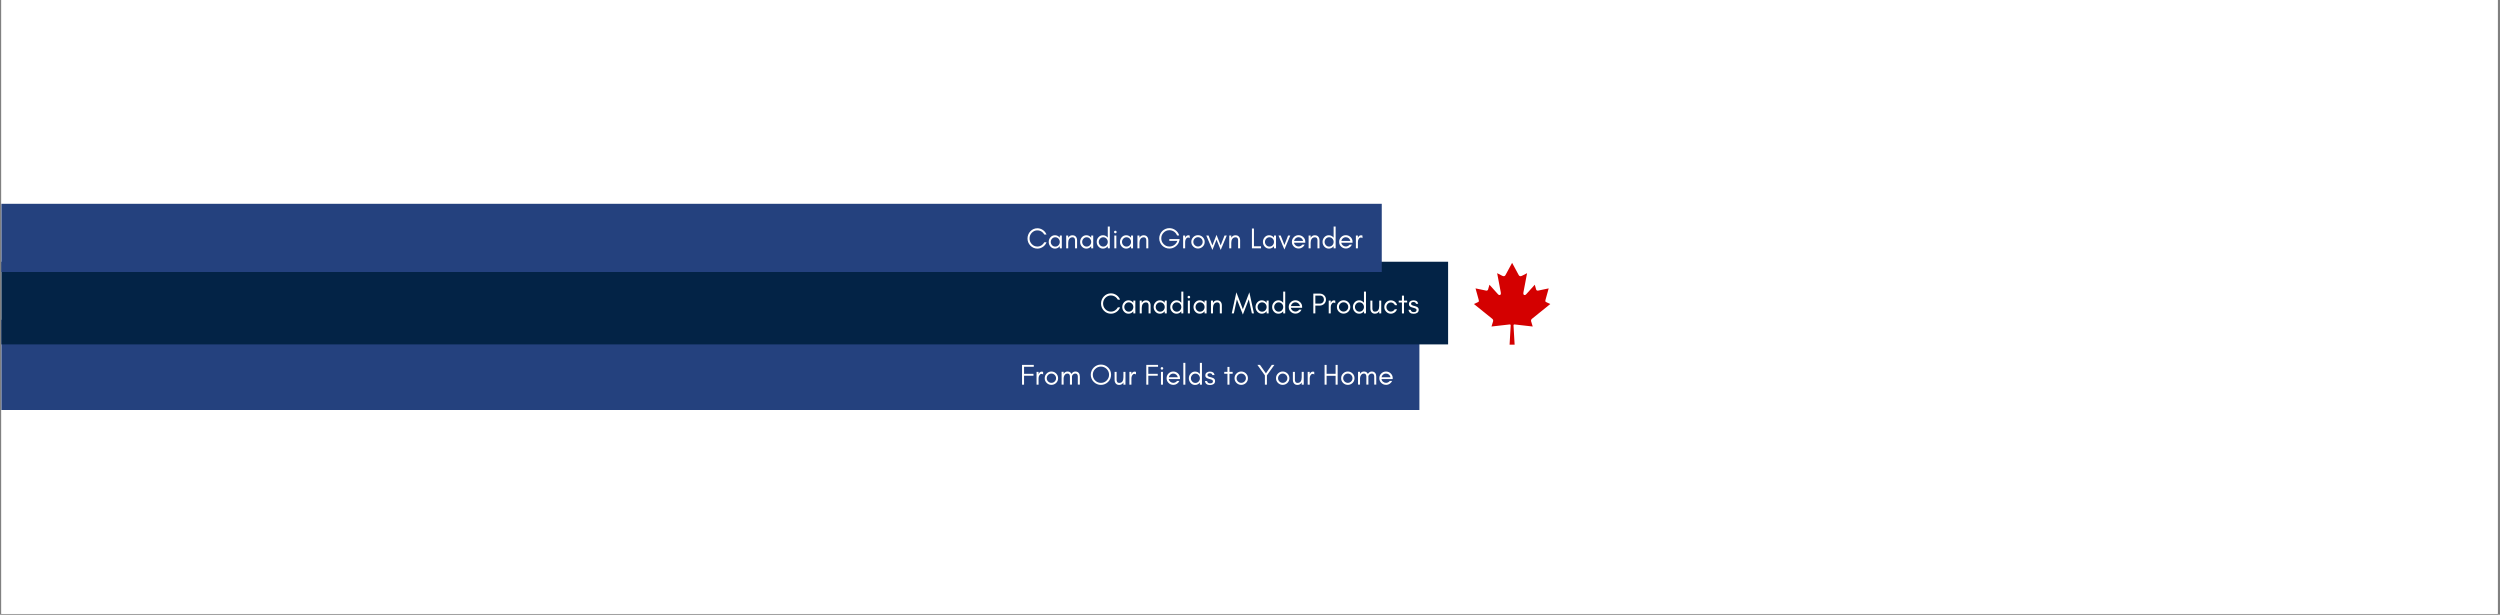
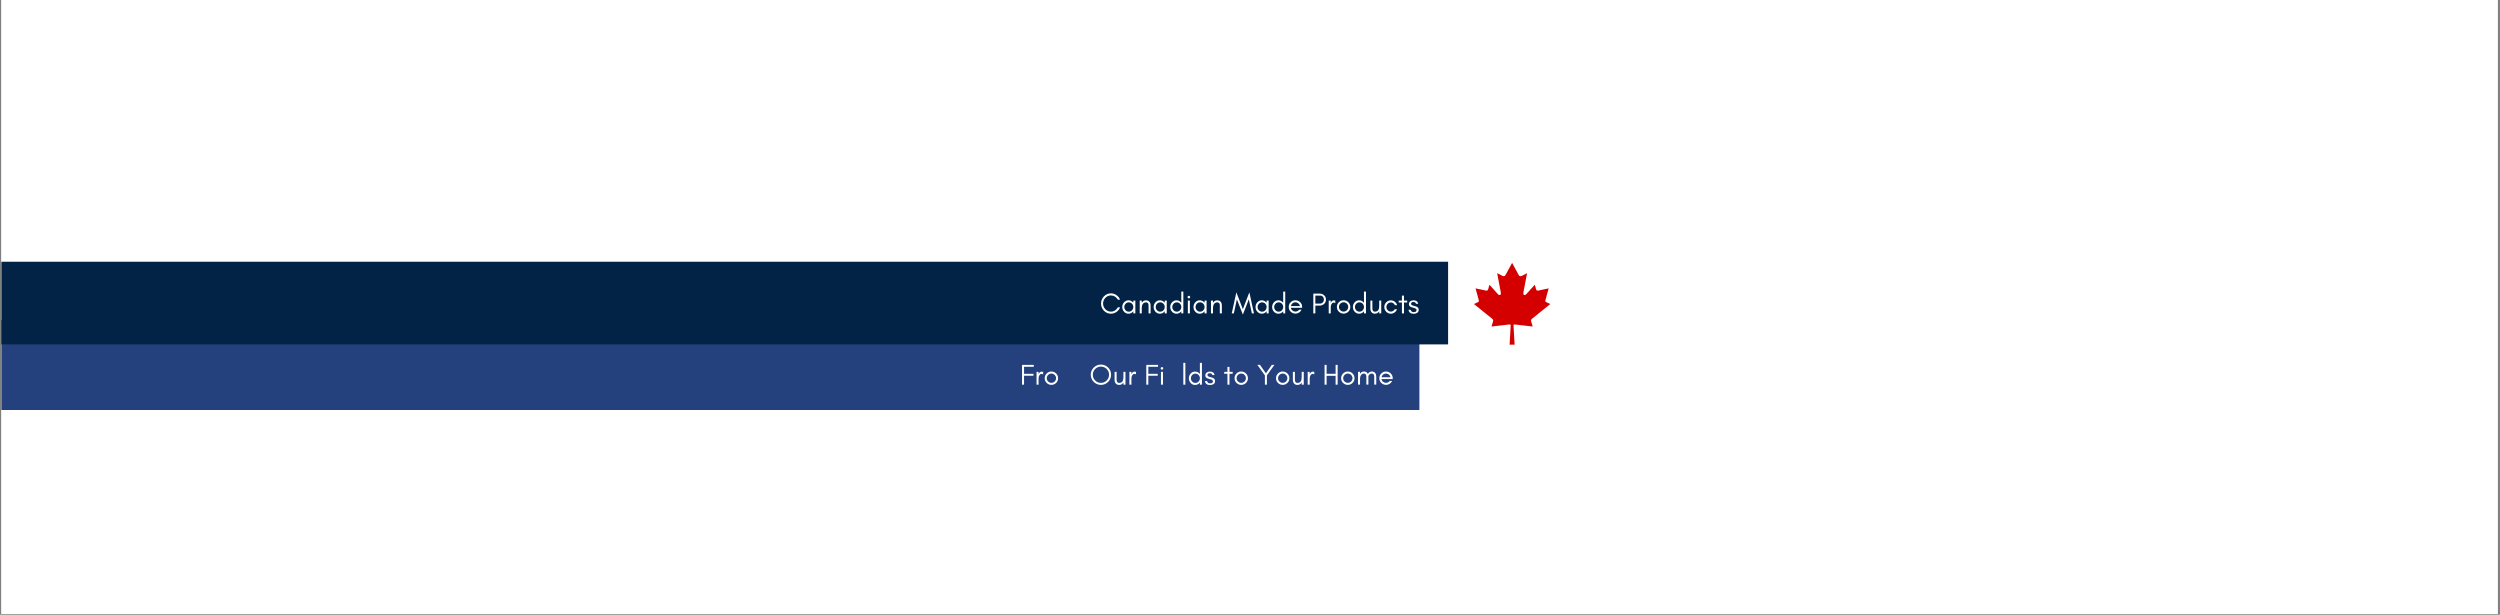
<svg xmlns="http://www.w3.org/2000/svg" version="1.0" preserveAspectRatio="xMidYMid meet" height="450" viewBox="0 0 1372.5 337.5" zoomAndPan="magnify" width="1830">
  <rect x="0" y="0" width="1372.5" height="337.5" fill="#808080" stroke="none" />
  <defs>
    <g />
    <clipPath id="7380548849">
      <path clip-rule="nonzero" d="M 0.766 0 L 1371.234 0 L 1371.234 337 L 0.766 337 Z M 0.766 0" />
    </clipPath>
    <clipPath id="19b3721bb8">
      <path clip-rule="nonzero" d="M 0.766 175.559 L 779.285 175.559 L 779.285 225.105 L 0.766 225.105 Z M 0.766 175.559" />
    </clipPath>
    <clipPath id="59b1248459">
      <path clip-rule="nonzero" d="M 0.766 143.707 L 795.043 143.707 L 795.043 189.09 L 0.766 189.09 Z M 0.766 143.707" />
    </clipPath>
    <clipPath id="564eee78de">
      <path clip-rule="nonzero" d="M 0.766 111.887 L 758.621 111.887 L 758.621 149.324 L 0.766 149.324 Z M 0.766 111.887" />
    </clipPath>
    <clipPath id="6415ebb130">
      <path clip-rule="nonzero" d="M 809.184 144.293 L 851.121 144.293 L 851.121 189.227 L 809.184 189.227 Z M 809.184 144.293" />
    </clipPath>
  </defs>
  <g clip-path="url(#7380548849)">
    <path fill-rule="nonzero" fill-opacity="1" d="M 0.766 0 L 1371.234 0 L 1371.234 337 L 0.766 337 Z M 0.766 0" fill="#ffffff" />
    <path fill-rule="nonzero" fill-opacity="1" d="M 0.766 0 L 1371.234 0 L 1371.234 337 L 0.766 337 Z M 0.766 0" fill="#ffffff" />
  </g>
  <g clip-path="url(#19b3721bb8)">
    <path fill-rule="nonzero" fill-opacity="1" d="M -33.645 225.105 L -33.645 175.559 L 779.25 175.559 L 779.25 225.105 Z M -33.645 225.105" fill="#24417e" />
  </g>
  <g clip-path="url(#59b1248459)">
    <path fill-rule="nonzero" fill-opacity="1" d="M -46.695 189.09 L -46.695 143.707 L 795.008 143.707 L 795.008 189.09 Z M -46.695 189.09" fill="#032346" />
  </g>
  <g clip-path="url(#564eee78de)">
-     <path fill-rule="nonzero" fill-opacity="1" d="M -66.781 149.324 L -66.781 111.887 L 758.586 111.887 L 758.586 149.324 Z M -66.781 149.324" fill="#24417e" />
-   </g>
+     </g>
  <g clip-path="url(#6415ebb130)">
    <path fill-rule="nonzero" fill-opacity="1" d="M 830.145 144.297 L 826.484 151.074 C 826.07 151.812 825.324 151.742 824.582 151.332 L 821.93 149.969 L 823.906 160.379 C 824.32 162.281 822.988 162.281 822.332 161.457 L 817.707 156.32 L 816.957 158.93 C 816.867 159.273 816.488 159.633 815.918 159.547 L 810.066 158.324 L 811.605 163.867 C 811.934 165.102 812.191 165.613 811.273 165.938 L 809.188 166.91 L 819.254 175.027 C 819.656 175.336 819.855 175.887 819.715 176.387 L 818.832 179.258 L 828.875 178.109 C 829.18 178.105 829.383 178.277 829.379 178.629 L 828.762 189.234 L 831.531 189.234 L 830.914 178.629 C 830.91 178.277 831.113 178.105 831.422 178.109 L 841.461 179.258 L 840.578 176.387 C 840.438 175.887 840.641 175.336 841.039 175.027 L 851.105 166.91 L 849.02 165.938 C 848.105 165.613 848.359 165.102 848.688 163.867 L 850.227 158.324 L 844.375 159.547 C 843.805 159.633 843.426 159.273 843.34 158.93 L 842.586 156.32 L 837.961 161.457 C 837.305 162.281 835.973 162.281 836.387 160.379 L 838.363 149.969 L 835.711 151.332 C 834.969 151.742 834.223 151.812 833.809 151.074 L 830.148 144.297 Z M 830.145 144.297" fill="#d40000" />
  </g>
  <g fill-opacity="1" fill="#ffffff">
    <g transform="translate(563.381, 136.333)">
      <g>
        <path d="M 11.172 -3.328 C 10.766 -2.285 10.102 -1.445 9.188 -0.812 C 8.258 -0.164 7.242 0.156 6.141 0.156 C 4.641 0.156 3.352 -0.395 2.281 -1.5 C 1.238 -2.594 0.719 -3.898 0.719 -5.422 C 0.719 -6.172 0.859 -6.891 1.141 -7.578 C 1.41 -8.242 1.789 -8.832 2.281 -9.344 C 3.352 -10.457 4.641 -11.016 6.141 -11.016 C 7.242 -11.016 8.254 -10.695 9.172 -10.062 C 10.086 -9.426 10.75 -8.594 11.156 -7.562 L 9.922 -7.562 C 9.336 -8.633 8.469 -9.348 7.312 -9.703 C 6.926 -9.805 6.484 -9.859 5.984 -9.859 C 5.484 -9.859 4.969 -9.742 4.438 -9.516 C 3.914 -9.266 3.461 -8.938 3.078 -8.531 C 2.254 -7.664 1.844 -6.629 1.844 -5.422 C 1.844 -4.211 2.254 -3.176 3.078 -2.312 C 3.922 -1.426 4.941 -0.984 6.141 -0.984 C 6.953 -0.984 7.695 -1.195 8.375 -1.625 C 9.039 -2.051 9.562 -2.617 9.938 -3.328 Z M 11.172 -3.328" />
      </g>
    </g>
  </g>
  <g fill-opacity="1" fill="#ffffff">
    <g transform="translate(575.028, 136.333)">
      <g>
        <path d="M 6.797 -3.516 C 6.797 -4.203 6.562 -4.801 6.094 -5.312 C 5.613 -5.82 5.02 -6.078 4.312 -6.078 C 3.613 -6.078 3.031 -5.82 2.562 -5.312 C 2.082 -4.801 1.844 -4.203 1.844 -3.516 C 1.844 -2.836 2.082 -2.238 2.562 -1.719 C 3.031 -1.207 3.613 -0.953 4.312 -0.953 C 5.02 -0.953 5.613 -1.207 6.094 -1.719 C 6.562 -2.238 6.797 -2.836 6.797 -3.516 Z M 7.906 0 L 6.797 0 L 6.797 -1.203 C 6.734 -1.117 6.664 -1.035 6.594 -0.953 C 5.926 -0.211 5.109 0.156 4.141 0.156 C 3.172 0.156 2.352 -0.211 1.688 -0.953 C 1.039 -1.68 0.719 -2.535 0.719 -3.516 C 0.719 -4.492 1.039 -5.348 1.688 -6.078 C 2.352 -6.816 3.172 -7.188 4.141 -7.188 C 5.109 -7.188 5.926 -6.816 6.594 -6.078 C 6.664 -6.004 6.734 -5.922 6.797 -5.828 L 6.797 -7.031 L 7.906 -7.031 Z M 7.906 0" />
      </g>
    </g>
  </g>
  <g fill-opacity="1" fill="#ffffff">
    <g transform="translate(584.136, 136.333)">
      <g>
        <path d="M 6.062 0 L 6.062 -4.391 C 6.062 -4.848 5.957 -5.242 5.75 -5.578 C 5.539 -5.898 5.195 -6.062 4.719 -6.062 C 4.238 -6.062 3.848 -5.969 3.547 -5.781 C 3.242 -5.602 3.004 -5.367 2.828 -5.078 C 2.484 -4.547 2.312 -3.832 2.312 -2.938 L 2.312 0 L 1.203 0 L 1.203 -7.031 L 2.312 -7.031 L 2.312 -5.812 C 2.551 -6.207 2.852 -6.535 3.219 -6.797 C 3.594 -7.047 4.035 -7.172 4.547 -7.172 C 5.047 -7.172 5.445 -7.102 5.75 -6.969 C 6.062 -6.82 6.32 -6.625 6.531 -6.375 C 6.957 -5.875 7.172 -5.211 7.172 -4.391 L 7.172 0 Z M 6.062 0" />
      </g>
    </g>
  </g>
  <g fill-opacity="1" fill="#ffffff">
    <g transform="translate(592.268, 136.333)">
      <g>
        <path d="M 6.797 -3.516 C 6.797 -4.203 6.562 -4.801 6.094 -5.312 C 5.613 -5.82 5.02 -6.078 4.312 -6.078 C 3.613 -6.078 3.031 -5.82 2.562 -5.312 C 2.082 -4.801 1.844 -4.203 1.844 -3.516 C 1.844 -2.836 2.082 -2.238 2.562 -1.719 C 3.031 -1.207 3.613 -0.953 4.312 -0.953 C 5.02 -0.953 5.613 -1.207 6.094 -1.719 C 6.562 -2.238 6.797 -2.836 6.797 -3.516 Z M 7.906 0 L 6.797 0 L 6.797 -1.203 C 6.734 -1.117 6.664 -1.035 6.594 -0.953 C 5.926 -0.211 5.109 0.156 4.141 0.156 C 3.172 0.156 2.352 -0.211 1.688 -0.953 C 1.039 -1.68 0.719 -2.535 0.719 -3.516 C 0.719 -4.492 1.039 -5.348 1.688 -6.078 C 2.352 -6.816 3.172 -7.188 4.141 -7.188 C 5.109 -7.188 5.926 -6.816 6.594 -6.078 C 6.664 -6.004 6.734 -5.922 6.797 -5.828 L 6.797 -7.031 L 7.906 -7.031 Z M 7.906 0" />
      </g>
    </g>
  </g>
  <g fill-opacity="1" fill="#ffffff">
    <g transform="translate(601.375, 136.333)">
      <g>
        <path d="M 6.797 -3.516 C 6.797 -4.203 6.562 -4.801 6.094 -5.312 C 5.613 -5.82 5.02 -6.078 4.312 -6.078 C 3.613 -6.078 3.031 -5.82 2.562 -5.312 C 2.082 -4.801 1.844 -4.203 1.844 -3.516 C 1.844 -2.836 2.082 -2.238 2.562 -1.719 C 3.031 -1.207 3.613 -0.953 4.312 -0.953 C 5.02 -0.953 5.613 -1.207 6.094 -1.719 C 6.562 -2.238 6.797 -2.836 6.797 -3.516 Z M 7.906 0 L 6.797 0 L 6.797 -1.203 C 6.734 -1.117 6.664 -1.035 6.594 -0.953 C 5.926 -0.211 5.109 0.156 4.141 0.156 C 3.172 0.156 2.352 -0.211 1.688 -0.953 C 1.039 -1.68 0.719 -2.535 0.719 -3.516 C 0.719 -4.492 1.039 -5.348 1.688 -6.078 C 2.352 -6.816 3.172 -7.188 4.141 -7.188 C 5.109 -7.188 5.926 -6.816 6.594 -6.078 C 6.664 -6.004 6.734 -5.922 6.797 -5.828 L 6.797 -11.984 L 7.906 -11.984 Z M 7.906 0" />
      </g>
    </g>
  </g>
  <g fill-opacity="1" fill="#ffffff">
    <g transform="translate(610.482, 136.333)">
      <g>
        <path d="M 2.328 -9.469 C 2.473 -9.32 2.547 -9.156 2.547 -8.969 C 2.547 -8.758 2.473 -8.586 2.328 -8.453 C 2.191 -8.316 2.031 -8.25 1.844 -8.25 C 1.633 -8.25 1.461 -8.316 1.328 -8.453 C 1.191 -8.586 1.125 -8.758 1.125 -8.969 C 1.125 -9.156 1.191 -9.32 1.328 -9.469 C 1.461 -9.602 1.633 -9.672 1.844 -9.672 C 2.031 -9.672 2.191 -9.602 2.328 -9.469 Z M 2.391 0 L 1.281 0 L 1.281 -7.031 L 2.391 -7.031 Z M 2.391 0" />
      </g>
    </g>
  </g>
  <g fill-opacity="1" fill="#ffffff">
    <g transform="translate(614.141, 136.333)">
      <g>
        <path d="M 6.797 -3.516 C 6.797 -4.203 6.562 -4.801 6.094 -5.312 C 5.613 -5.82 5.02 -6.078 4.312 -6.078 C 3.613 -6.078 3.031 -5.82 2.562 -5.312 C 2.082 -4.801 1.844 -4.203 1.844 -3.516 C 1.844 -2.836 2.082 -2.238 2.562 -1.719 C 3.031 -1.207 3.613 -0.953 4.312 -0.953 C 5.02 -0.953 5.613 -1.207 6.094 -1.719 C 6.562 -2.238 6.797 -2.836 6.797 -3.516 Z M 7.906 0 L 6.797 0 L 6.797 -1.203 C 6.734 -1.117 6.664 -1.035 6.594 -0.953 C 5.926 -0.211 5.109 0.156 4.141 0.156 C 3.172 0.156 2.352 -0.211 1.688 -0.953 C 1.039 -1.68 0.719 -2.535 0.719 -3.516 C 0.719 -4.492 1.039 -5.348 1.688 -6.078 C 2.352 -6.816 3.172 -7.188 4.141 -7.188 C 5.109 -7.188 5.926 -6.816 6.594 -6.078 C 6.664 -6.004 6.734 -5.922 6.797 -5.828 L 6.797 -7.031 L 7.906 -7.031 Z M 7.906 0" />
      </g>
    </g>
  </g>
  <g fill-opacity="1" fill="#ffffff">
    <g transform="translate(623.248, 136.333)">
      <g>
        <path d="M 6.062 0 L 6.062 -4.391 C 6.062 -4.848 5.957 -5.242 5.75 -5.578 C 5.539 -5.898 5.195 -6.062 4.719 -6.062 C 4.238 -6.062 3.848 -5.969 3.547 -5.781 C 3.242 -5.602 3.004 -5.367 2.828 -5.078 C 2.484 -4.547 2.312 -3.832 2.312 -2.938 L 2.312 0 L 1.203 0 L 1.203 -7.031 L 2.312 -7.031 L 2.312 -5.812 C 2.551 -6.207 2.852 -6.535 3.219 -6.797 C 3.594 -7.047 4.035 -7.172 4.547 -7.172 C 5.047 -7.172 5.445 -7.102 5.75 -6.969 C 6.062 -6.82 6.32 -6.625 6.531 -6.375 C 6.957 -5.875 7.172 -5.211 7.172 -4.391 L 7.172 0 Z M 6.062 0" />
      </g>
    </g>
  </g>
  <g fill-opacity="1" fill="#ffffff">
    <g transform="translate(631.381, 136.333)">
      <g />
    </g>
  </g>
  <g fill-opacity="1" fill="#ffffff">
    <g transform="translate(635.695, 136.333)">
      <g>
        <path d="M 11.922 -5.078 L 11.812 -4.406 C 11.57 -3.082 10.926 -2 9.875 -1.156 C 8.82 -0.301 7.633 0.125 6.312 0.125 C 5.539 0.125 4.816 -0.02 4.141 -0.312 C 3.453 -0.602 2.859 -1.004 2.359 -1.516 C 1.848 -2.016 1.453 -2.609 1.172 -3.297 C 0.867 -3.973 0.719 -4.703 0.719 -5.484 C 0.719 -6.254 0.867 -6.977 1.172 -7.656 C 1.453 -8.332 1.848 -8.93 2.359 -9.453 C 2.859 -9.953 3.453 -10.348 4.141 -10.641 C 4.816 -10.93 5.504 -11.078 6.203 -11.078 C 7.504 -11.078 8.648 -10.707 9.641 -9.969 C 10.641 -9.238 11.32 -8.27 11.688 -7.062 L 10.5 -7.062 C 10.156 -7.945 9.609 -8.648 8.859 -9.172 C 8.086 -9.691 7.238 -9.953 6.312 -9.953 C 5.07 -9.953 4.02 -9.516 3.156 -8.641 C 2.281 -7.773 1.844 -6.723 1.844 -5.484 C 1.844 -4.254 2.281 -3.195 3.156 -2.312 C 4.008 -1.426 5.062 -0.984 6.312 -0.984 C 7.289 -0.984 8.188 -1.27 9 -1.844 C 9.801 -2.414 10.359 -3.172 10.672 -4.109 L 6.266 -4.109 L 6.266 -5.078 Z M 11.922 -5.078" />
      </g>
    </g>
  </g>
  <g fill-opacity="1" fill="#ffffff">
    <g transform="translate(648.333, 136.333)">
      <g>
        <path d="M 4.812 -5.578 C 4.551 -5.816 4.273 -5.938 3.984 -5.938 C 3.691 -5.938 3.445 -5.852 3.25 -5.688 C 3.031 -5.52 2.852 -5.316 2.719 -5.078 C 2.445 -4.609 2.312 -4.086 2.312 -3.516 L 2.312 0 L 1.203 0 L 1.203 -7.031 L 2.312 -7.031 L 2.312 -5.578 L 2.359 -5.859 C 2.734 -6.734 3.316 -7.172 4.109 -7.172 C 4.348 -7.172 4.582 -7.125 4.812 -7.031 Z M 4.812 -5.578" />
      </g>
    </g>
  </g>
  <g fill-opacity="1" fill="#ffffff">
    <g transform="translate(653.302, 136.333)">
      <g>
        <path d="M 6.953 -3.547 C 6.953 -4.254 6.703 -4.859 6.203 -5.359 C 5.703 -5.859 5.098 -6.109 4.391 -6.109 C 3.691 -6.109 3.094 -5.859 2.594 -5.359 C 2.094 -4.859 1.844 -4.254 1.844 -3.547 C 1.844 -2.859 2.094 -2.266 2.594 -1.766 C 3.094 -1.254 3.691 -1 4.391 -1 C 5.098 -1 5.703 -1.254 6.203 -1.766 C 6.703 -2.266 6.953 -2.859 6.953 -3.547 Z M 8.078 -3.547 C 8.078 -2.523 7.719 -1.66 7 -0.953 C 6.258 -0.242 5.391 0.109 4.391 0.109 C 3.391 0.109 2.531 -0.242 1.812 -0.953 C 1.082 -1.66 0.719 -2.523 0.719 -3.547 C 0.719 -4.555 1.082 -5.426 1.812 -6.156 C 2.52 -6.863 3.379 -7.219 4.391 -7.219 C 5.41 -7.219 6.281 -6.863 7 -6.156 C 7.719 -5.426 8.078 -4.555 8.078 -3.547 Z M 8.078 -3.547" />
      </g>
    </g>
  </g>
  <g fill-opacity="1" fill="#ffffff">
    <g transform="translate(662.09, 136.333)">
      <g>
        <path d="M 8.078 0.891 L 5.781 -4.781 L 3.531 0.891 L 0.156 -7.031 L 1.406 -7.031 L 3.516 -1.609 L 5.781 -7.406 L 8.062 -1.609 L 10.172 -7.031 L 11.406 -7.031 Z M 8.078 0.891" />
      </g>
    </g>
  </g>
  <g fill-opacity="1" fill="#ffffff">
    <g transform="translate(673.657, 136.333)">
      <g>
        <path d="M 6.062 0 L 6.062 -4.391 C 6.062 -4.848 5.957 -5.242 5.75 -5.578 C 5.539 -5.898 5.195 -6.062 4.719 -6.062 C 4.238 -6.062 3.848 -5.969 3.547 -5.781 C 3.242 -5.602 3.004 -5.367 2.828 -5.078 C 2.484 -4.547 2.312 -3.832 2.312 -2.938 L 2.312 0 L 1.203 0 L 1.203 -7.031 L 2.312 -7.031 L 2.312 -5.812 C 2.551 -6.207 2.852 -6.535 3.219 -6.797 C 3.594 -7.047 4.035 -7.172 4.547 -7.172 C 5.047 -7.172 5.445 -7.102 5.75 -6.969 C 6.062 -6.82 6.32 -6.625 6.531 -6.375 C 6.957 -5.875 7.172 -5.211 7.172 -4.391 L 7.172 0 Z M 6.062 0" />
      </g>
    </g>
  </g>
  <g fill-opacity="1" fill="#ffffff">
    <g transform="translate(681.79, 136.333)">
      <g />
    </g>
  </g>
  <g fill-opacity="1" fill="#ffffff">
    <g transform="translate(686.104, 136.333)">
      <g>
        <path d="M 2.312 -1.125 L 6.203 -1.125 L 6.203 0 L 1.203 0 L 1.203 -10.875 L 2.312 -10.875 Z M 2.312 -1.125" />
      </g>
    </g>
  </g>
  <g fill-opacity="1" fill="#ffffff">
    <g transform="translate(692.623, 136.333)">
      <g>
        <path d="M 6.797 -3.516 C 6.797 -4.203 6.562 -4.801 6.094 -5.312 C 5.613 -5.82 5.02 -6.078 4.312 -6.078 C 3.613 -6.078 3.031 -5.82 2.562 -5.312 C 2.082 -4.801 1.844 -4.203 1.844 -3.516 C 1.844 -2.836 2.082 -2.238 2.562 -1.719 C 3.031 -1.207 3.613 -0.953 4.312 -0.953 C 5.02 -0.953 5.613 -1.207 6.094 -1.719 C 6.562 -2.238 6.797 -2.836 6.797 -3.516 Z M 7.906 0 L 6.797 0 L 6.797 -1.203 C 6.734 -1.117 6.664 -1.035 6.594 -0.953 C 5.926 -0.211 5.109 0.156 4.141 0.156 C 3.172 0.156 2.352 -0.211 1.688 -0.953 C 1.039 -1.68 0.719 -2.535 0.719 -3.516 C 0.719 -4.492 1.039 -5.348 1.688 -6.078 C 2.352 -6.816 3.172 -7.188 4.141 -7.188 C 5.109 -7.188 5.926 -6.816 6.594 -6.078 C 6.664 -6.004 6.734 -5.922 6.797 -5.828 L 6.797 -7.031 L 7.906 -7.031 Z M 7.906 0" />
      </g>
    </g>
  </g>
  <g fill-opacity="1" fill="#ffffff">
    <g transform="translate(701.73, 136.333)">
      <g>
        <path d="M 3.406 0.672 L 0.156 -7.031 L 1.375 -7.031 L 3.406 -1.812 L 5.422 -7.031 L 6.641 -7.031 Z M 3.406 0.672" />
      </g>
    </g>
  </g>
  <g fill-opacity="1" fill="#ffffff">
    <g transform="translate(708.52, 136.333)">
      <g>
        <path d="M 8.078 -3.672 L 8.078 -3.078 L 1.891 -3.078 C 1.992 -2.473 2.285 -1.977 2.766 -1.594 C 3.254 -1.195 3.797 -1 4.391 -1 C 4.797 -1 5.188 -1.098 5.562 -1.297 C 5.926 -1.473 6.227 -1.727 6.469 -2.062 L 7.75 -2.062 C 7.457 -1.395 7.008 -0.867 6.406 -0.484 C 5.801 -0.086 5.191 0.109 4.578 0.109 C 3.941 0.109 3.406 0.016 2.969 -0.172 C 2.52 -0.367 2.133 -0.629 1.812 -0.953 C 1.082 -1.66 0.719 -2.523 0.719 -3.547 C 0.719 -4.555 1.082 -5.426 1.812 -6.156 C 2.52 -6.863 3.379 -7.219 4.391 -7.219 C 5.367 -7.219 6.227 -6.875 6.969 -6.188 C 7.707 -5.477 8.078 -4.641 8.078 -3.672 Z M 6.891 -4.047 C 6.766 -4.641 6.469 -5.133 6 -5.531 C 5.531 -5.914 4.992 -6.109 4.391 -6.109 C 3.473 -6.109 2.754 -5.695 2.234 -4.875 C 2.078 -4.613 1.969 -4.336 1.906 -4.047 Z M 6.891 -4.047" />
      </g>
    </g>
  </g>
  <g fill-opacity="1" fill="#ffffff">
    <g transform="translate(717.228, 136.333)">
      <g>
        <path d="M 6.062 0 L 6.062 -4.391 C 6.062 -4.848 5.957 -5.242 5.75 -5.578 C 5.539 -5.898 5.195 -6.062 4.719 -6.062 C 4.238 -6.062 3.848 -5.969 3.547 -5.781 C 3.242 -5.602 3.004 -5.367 2.828 -5.078 C 2.484 -4.547 2.312 -3.832 2.312 -2.938 L 2.312 0 L 1.203 0 L 1.203 -7.031 L 2.312 -7.031 L 2.312 -5.812 C 2.551 -6.207 2.852 -6.535 3.219 -6.797 C 3.594 -7.047 4.035 -7.172 4.547 -7.172 C 5.047 -7.172 5.445 -7.102 5.75 -6.969 C 6.062 -6.82 6.32 -6.625 6.531 -6.375 C 6.957 -5.875 7.172 -5.211 7.172 -4.391 L 7.172 0 Z M 6.062 0" />
      </g>
    </g>
  </g>
  <g fill-opacity="1" fill="#ffffff">
    <g transform="translate(725.361, 136.333)">
      <g>
        <path d="M 6.797 -3.516 C 6.797 -4.203 6.562 -4.801 6.094 -5.312 C 5.613 -5.82 5.02 -6.078 4.312 -6.078 C 3.613 -6.078 3.031 -5.82 2.562 -5.312 C 2.082 -4.801 1.844 -4.203 1.844 -3.516 C 1.844 -2.836 2.082 -2.238 2.562 -1.719 C 3.031 -1.207 3.613 -0.953 4.312 -0.953 C 5.02 -0.953 5.613 -1.207 6.094 -1.719 C 6.562 -2.238 6.797 -2.836 6.797 -3.516 Z M 7.906 0 L 6.797 0 L 6.797 -1.203 C 6.734 -1.117 6.664 -1.035 6.594 -0.953 C 5.926 -0.211 5.109 0.156 4.141 0.156 C 3.172 0.156 2.352 -0.211 1.688 -0.953 C 1.039 -1.68 0.719 -2.535 0.719 -3.516 C 0.719 -4.492 1.039 -5.348 1.688 -6.078 C 2.352 -6.816 3.172 -7.188 4.141 -7.188 C 5.109 -7.188 5.926 -6.816 6.594 -6.078 C 6.664 -6.004 6.734 -5.922 6.797 -5.828 L 6.797 -11.984 L 7.906 -11.984 Z M 7.906 0" />
      </g>
    </g>
  </g>
  <g fill-opacity="1" fill="#ffffff">
    <g transform="translate(734.468, 136.333)">
      <g>
        <path d="M 8.078 -3.672 L 8.078 -3.078 L 1.891 -3.078 C 1.992 -2.473 2.285 -1.977 2.766 -1.594 C 3.254 -1.195 3.797 -1 4.391 -1 C 4.797 -1 5.188 -1.098 5.562 -1.297 C 5.926 -1.473 6.227 -1.727 6.469 -2.062 L 7.75 -2.062 C 7.457 -1.395 7.008 -0.867 6.406 -0.484 C 5.801 -0.086 5.191 0.109 4.578 0.109 C 3.941 0.109 3.406 0.016 2.969 -0.172 C 2.52 -0.367 2.133 -0.629 1.812 -0.953 C 1.082 -1.66 0.719 -2.523 0.719 -3.547 C 0.719 -4.555 1.082 -5.426 1.812 -6.156 C 2.52 -6.863 3.379 -7.219 4.391 -7.219 C 5.367 -7.219 6.227 -6.875 6.969 -6.188 C 7.707 -5.477 8.078 -4.641 8.078 -3.672 Z M 6.891 -4.047 C 6.766 -4.641 6.469 -5.133 6 -5.531 C 5.531 -5.914 4.992 -6.109 4.391 -6.109 C 3.473 -6.109 2.754 -5.695 2.234 -4.875 C 2.078 -4.613 1.969 -4.336 1.906 -4.047 Z M 6.891 -4.047" />
      </g>
    </g>
  </g>
  <g fill-opacity="1" fill="#ffffff">
    <g transform="translate(743.176, 136.333)">
      <g>
        <path d="M 4.812 -5.578 C 4.551 -5.816 4.273 -5.938 3.984 -5.938 C 3.691 -5.938 3.445 -5.852 3.25 -5.688 C 3.031 -5.52 2.852 -5.316 2.719 -5.078 C 2.445 -4.609 2.312 -4.086 2.312 -3.516 L 2.312 0 L 1.203 0 L 1.203 -7.031 L 2.312 -7.031 L 2.312 -5.578 L 2.359 -5.859 C 2.734 -6.734 3.316 -7.172 4.109 -7.172 C 4.348 -7.172 4.582 -7.125 4.812 -7.031 Z M 4.812 -5.578" />
      </g>
    </g>
  </g>
  <g fill-opacity="1" fill="#ffffff">
    <g transform="translate(603.751, 172.067)">
      <g>
        <path d="M 11.172 -3.328 C 10.766 -2.285 10.102 -1.445 9.188 -0.812 C 8.258 -0.164 7.242 0.156 6.141 0.156 C 4.641 0.156 3.352 -0.395 2.281 -1.5 C 1.238 -2.594 0.719 -3.898 0.719 -5.422 C 0.719 -6.172 0.859 -6.891 1.141 -7.578 C 1.41 -8.242 1.789 -8.832 2.281 -9.344 C 3.352 -10.457 4.641 -11.016 6.141 -11.016 C 7.242 -11.016 8.254 -10.695 9.172 -10.062 C 10.086 -9.426 10.75 -8.594 11.156 -7.562 L 9.922 -7.562 C 9.336 -8.633 8.469 -9.348 7.312 -9.703 C 6.926 -9.805 6.484 -9.859 5.984 -9.859 C 5.484 -9.859 4.969 -9.742 4.438 -9.516 C 3.914 -9.266 3.461 -8.938 3.078 -8.531 C 2.254 -7.664 1.844 -6.629 1.844 -5.422 C 1.844 -4.211 2.254 -3.176 3.078 -2.312 C 3.922 -1.426 4.941 -0.984 6.141 -0.984 C 6.953 -0.984 7.695 -1.195 8.375 -1.625 C 9.039 -2.051 9.562 -2.617 9.938 -3.328 Z M 11.172 -3.328" />
      </g>
    </g>
  </g>
  <g fill-opacity="1" fill="#ffffff">
    <g transform="translate(615.398, 172.067)">
      <g>
        <path d="M 6.797 -3.516 C 6.797 -4.203 6.562 -4.801 6.094 -5.312 C 5.613 -5.82 5.02 -6.078 4.312 -6.078 C 3.613 -6.078 3.031 -5.82 2.562 -5.312 C 2.082 -4.801 1.844 -4.203 1.844 -3.516 C 1.844 -2.836 2.082 -2.238 2.562 -1.719 C 3.031 -1.207 3.613 -0.953 4.312 -0.953 C 5.02 -0.953 5.613 -1.207 6.094 -1.719 C 6.562 -2.238 6.797 -2.836 6.797 -3.516 Z M 7.906 0 L 6.797 0 L 6.797 -1.203 C 6.734 -1.117 6.664 -1.035 6.594 -0.953 C 5.926 -0.211 5.109 0.156 4.141 0.156 C 3.172 0.156 2.352 -0.211 1.688 -0.953 C 1.039 -1.68 0.719 -2.535 0.719 -3.516 C 0.719 -4.492 1.039 -5.348 1.688 -6.078 C 2.352 -6.816 3.172 -7.188 4.141 -7.188 C 5.109 -7.188 5.926 -6.816 6.594 -6.078 C 6.664 -6.004 6.734 -5.922 6.797 -5.828 L 6.797 -7.031 L 7.906 -7.031 Z M 7.906 0" />
      </g>
    </g>
  </g>
  <g fill-opacity="1" fill="#ffffff">
    <g transform="translate(624.505, 172.067)">
      <g>
        <path d="M 6.062 0 L 6.062 -4.391 C 6.062 -4.848 5.957 -5.242 5.75 -5.578 C 5.539 -5.898 5.195 -6.062 4.719 -6.062 C 4.238 -6.062 3.848 -5.969 3.547 -5.781 C 3.242 -5.602 3.004 -5.367 2.828 -5.078 C 2.484 -4.547 2.312 -3.832 2.312 -2.938 L 2.312 0 L 1.203 0 L 1.203 -7.031 L 2.312 -7.031 L 2.312 -5.812 C 2.551 -6.207 2.852 -6.535 3.219 -6.797 C 3.594 -7.047 4.035 -7.172 4.547 -7.172 C 5.047 -7.172 5.445 -7.102 5.75 -6.969 C 6.062 -6.82 6.32 -6.625 6.531 -6.375 C 6.957 -5.875 7.172 -5.211 7.172 -4.391 L 7.172 0 Z M 6.062 0" />
      </g>
    </g>
  </g>
  <g fill-opacity="1" fill="#ffffff">
    <g transform="translate(632.638, 172.067)">
      <g>
        <path d="M 6.797 -3.516 C 6.797 -4.203 6.562 -4.801 6.094 -5.312 C 5.613 -5.82 5.02 -6.078 4.312 -6.078 C 3.613 -6.078 3.031 -5.82 2.562 -5.312 C 2.082 -4.801 1.844 -4.203 1.844 -3.516 C 1.844 -2.836 2.082 -2.238 2.562 -1.719 C 3.031 -1.207 3.613 -0.953 4.312 -0.953 C 5.02 -0.953 5.613 -1.207 6.094 -1.719 C 6.562 -2.238 6.797 -2.836 6.797 -3.516 Z M 7.906 0 L 6.797 0 L 6.797 -1.203 C 6.734 -1.117 6.664 -1.035 6.594 -0.953 C 5.926 -0.211 5.109 0.156 4.141 0.156 C 3.172 0.156 2.352 -0.211 1.688 -0.953 C 1.039 -1.68 0.719 -2.535 0.719 -3.516 C 0.719 -4.492 1.039 -5.348 1.688 -6.078 C 2.352 -6.816 3.172 -7.188 4.141 -7.188 C 5.109 -7.188 5.926 -6.816 6.594 -6.078 C 6.664 -6.004 6.734 -5.922 6.797 -5.828 L 6.797 -7.031 L 7.906 -7.031 Z M 7.906 0" />
      </g>
    </g>
  </g>
  <g fill-opacity="1" fill="#ffffff">
    <g transform="translate(641.745, 172.067)">
      <g>
        <path d="M 6.797 -3.516 C 6.797 -4.203 6.562 -4.801 6.094 -5.312 C 5.613 -5.82 5.02 -6.078 4.312 -6.078 C 3.613 -6.078 3.031 -5.82 2.562 -5.312 C 2.082 -4.801 1.844 -4.203 1.844 -3.516 C 1.844 -2.836 2.082 -2.238 2.562 -1.719 C 3.031 -1.207 3.613 -0.953 4.312 -0.953 C 5.02 -0.953 5.613 -1.207 6.094 -1.719 C 6.562 -2.238 6.797 -2.836 6.797 -3.516 Z M 7.906 0 L 6.797 0 L 6.797 -1.203 C 6.734 -1.117 6.664 -1.035 6.594 -0.953 C 5.926 -0.211 5.109 0.156 4.141 0.156 C 3.172 0.156 2.352 -0.211 1.688 -0.953 C 1.039 -1.68 0.719 -2.535 0.719 -3.516 C 0.719 -4.492 1.039 -5.348 1.688 -6.078 C 2.352 -6.816 3.172 -7.188 4.141 -7.188 C 5.109 -7.188 5.926 -6.816 6.594 -6.078 C 6.664 -6.004 6.734 -5.922 6.797 -5.828 L 6.797 -11.984 L 7.906 -11.984 Z M 7.906 0" />
      </g>
    </g>
  </g>
  <g fill-opacity="1" fill="#ffffff">
    <g transform="translate(650.852, 172.067)">
      <g>
        <path d="M 2.328 -9.469 C 2.473 -9.32 2.547 -9.156 2.547 -8.969 C 2.547 -8.758 2.473 -8.586 2.328 -8.453 C 2.191 -8.316 2.031 -8.25 1.844 -8.25 C 1.633 -8.25 1.461 -8.316 1.328 -8.453 C 1.191 -8.586 1.125 -8.758 1.125 -8.969 C 1.125 -9.156 1.191 -9.32 1.328 -9.469 C 1.461 -9.602 1.633 -9.672 1.844 -9.672 C 2.031 -9.672 2.191 -9.602 2.328 -9.469 Z M 2.391 0 L 1.281 0 L 1.281 -7.031 L 2.391 -7.031 Z M 2.391 0" />
      </g>
    </g>
  </g>
  <g fill-opacity="1" fill="#ffffff">
    <g transform="translate(654.511, 172.067)">
      <g>
        <path d="M 6.797 -3.516 C 6.797 -4.203 6.562 -4.801 6.094 -5.312 C 5.613 -5.82 5.02 -6.078 4.312 -6.078 C 3.613 -6.078 3.031 -5.82 2.562 -5.312 C 2.082 -4.801 1.844 -4.203 1.844 -3.516 C 1.844 -2.836 2.082 -2.238 2.562 -1.719 C 3.031 -1.207 3.613 -0.953 4.312 -0.953 C 5.02 -0.953 5.613 -1.207 6.094 -1.719 C 6.562 -2.238 6.797 -2.836 6.797 -3.516 Z M 7.906 0 L 6.797 0 L 6.797 -1.203 C 6.734 -1.117 6.664 -1.035 6.594 -0.953 C 5.926 -0.211 5.109 0.156 4.141 0.156 C 3.172 0.156 2.352 -0.211 1.688 -0.953 C 1.039 -1.68 0.719 -2.535 0.719 -3.516 C 0.719 -4.492 1.039 -5.348 1.688 -6.078 C 2.352 -6.816 3.172 -7.188 4.141 -7.188 C 5.109 -7.188 5.926 -6.816 6.594 -6.078 C 6.664 -6.004 6.734 -5.922 6.797 -5.828 L 6.797 -7.031 L 7.906 -7.031 Z M 7.906 0" />
      </g>
    </g>
  </g>
  <g fill-opacity="1" fill="#ffffff">
    <g transform="translate(663.618, 172.067)">
      <g>
        <path d="M 6.062 0 L 6.062 -4.391 C 6.062 -4.848 5.957 -5.242 5.75 -5.578 C 5.539 -5.898 5.195 -6.062 4.719 -6.062 C 4.238 -6.062 3.848 -5.969 3.547 -5.781 C 3.242 -5.602 3.004 -5.367 2.828 -5.078 C 2.484 -4.547 2.312 -3.832 2.312 -2.938 L 2.312 0 L 1.203 0 L 1.203 -7.031 L 2.312 -7.031 L 2.312 -5.812 C 2.551 -6.207 2.852 -6.535 3.219 -6.797 C 3.594 -7.047 4.035 -7.172 4.547 -7.172 C 5.047 -7.172 5.445 -7.102 5.75 -6.969 C 6.062 -6.82 6.32 -6.625 6.531 -6.375 C 6.957 -5.875 7.172 -5.211 7.172 -4.391 L 7.172 0 Z M 6.062 0" />
      </g>
    </g>
  </g>
  <g fill-opacity="1" fill="#ffffff">
    <g transform="translate(671.751, 172.067)">
      <g />
    </g>
  </g>
  <g fill-opacity="1" fill="#ffffff">
    <g transform="translate(676.065, 172.067)">
      <g>
        <path d="M 11.219 0 L 9.531 -7.734 L 6.266 0.641 L 2.984 -7.734 L 1.312 0 L 0.156 0 L 2.703 -11.594 L 6.266 -2.281 L 9.828 -11.594 L 12.359 0 Z M 11.219 0" />
      </g>
    </g>
  </g>
  <g fill-opacity="1" fill="#ffffff">
    <g transform="translate(688.575, 172.067)">
      <g>
        <path d="M 6.797 -3.516 C 6.797 -4.203 6.562 -4.801 6.094 -5.312 C 5.613 -5.82 5.02 -6.078 4.312 -6.078 C 3.613 -6.078 3.031 -5.82 2.562 -5.312 C 2.082 -4.801 1.844 -4.203 1.844 -3.516 C 1.844 -2.836 2.082 -2.238 2.562 -1.719 C 3.031 -1.207 3.613 -0.953 4.312 -0.953 C 5.02 -0.953 5.613 -1.207 6.094 -1.719 C 6.562 -2.238 6.797 -2.836 6.797 -3.516 Z M 7.906 0 L 6.797 0 L 6.797 -1.203 C 6.734 -1.117 6.664 -1.035 6.594 -0.953 C 5.926 -0.211 5.109 0.156 4.141 0.156 C 3.172 0.156 2.352 -0.211 1.688 -0.953 C 1.039 -1.68 0.719 -2.535 0.719 -3.516 C 0.719 -4.492 1.039 -5.348 1.688 -6.078 C 2.352 -6.816 3.172 -7.188 4.141 -7.188 C 5.109 -7.188 5.926 -6.816 6.594 -6.078 C 6.664 -6.004 6.734 -5.922 6.797 -5.828 L 6.797 -7.031 L 7.906 -7.031 Z M 7.906 0" />
      </g>
    </g>
  </g>
  <g fill-opacity="1" fill="#ffffff">
    <g transform="translate(697.682, 172.067)">
      <g>
        <path d="M 6.797 -3.516 C 6.797 -4.203 6.562 -4.801 6.094 -5.312 C 5.613 -5.82 5.02 -6.078 4.312 -6.078 C 3.613 -6.078 3.031 -5.82 2.562 -5.312 C 2.082 -4.801 1.844 -4.203 1.844 -3.516 C 1.844 -2.836 2.082 -2.238 2.562 -1.719 C 3.031 -1.207 3.613 -0.953 4.312 -0.953 C 5.02 -0.953 5.613 -1.207 6.094 -1.719 C 6.562 -2.238 6.797 -2.836 6.797 -3.516 Z M 7.906 0 L 6.797 0 L 6.797 -1.203 C 6.734 -1.117 6.664 -1.035 6.594 -0.953 C 5.926 -0.211 5.109 0.156 4.141 0.156 C 3.172 0.156 2.352 -0.211 1.688 -0.953 C 1.039 -1.68 0.719 -2.535 0.719 -3.516 C 0.719 -4.492 1.039 -5.348 1.688 -6.078 C 2.352 -6.816 3.172 -7.188 4.141 -7.188 C 5.109 -7.188 5.926 -6.816 6.594 -6.078 C 6.664 -6.004 6.734 -5.922 6.797 -5.828 L 6.797 -11.984 L 7.906 -11.984 Z M 7.906 0" />
      </g>
    </g>
  </g>
  <g fill-opacity="1" fill="#ffffff">
    <g transform="translate(706.79, 172.067)">
      <g>
        <path d="M 8.078 -3.672 L 8.078 -3.078 L 1.891 -3.078 C 1.992 -2.473 2.285 -1.977 2.766 -1.594 C 3.254 -1.195 3.797 -1 4.391 -1 C 4.797 -1 5.188 -1.098 5.562 -1.297 C 5.926 -1.473 6.227 -1.727 6.469 -2.062 L 7.75 -2.062 C 7.457 -1.395 7.008 -0.867 6.406 -0.484 C 5.801 -0.086 5.191 0.109 4.578 0.109 C 3.941 0.109 3.406 0.016 2.969 -0.172 C 2.52 -0.367 2.133 -0.629 1.812 -0.953 C 1.082 -1.66 0.719 -2.523 0.719 -3.547 C 0.719 -4.555 1.082 -5.426 1.812 -6.156 C 2.52 -6.863 3.379 -7.219 4.391 -7.219 C 5.367 -7.219 6.227 -6.875 6.969 -6.188 C 7.707 -5.477 8.078 -4.641 8.078 -3.672 Z M 6.891 -4.047 C 6.766 -4.641 6.469 -5.133 6 -5.531 C 5.531 -5.914 4.992 -6.109 4.391 -6.109 C 3.473 -6.109 2.754 -5.695 2.234 -4.875 C 2.078 -4.613 1.969 -4.336 1.906 -4.047 Z M 6.891 -4.047" />
      </g>
    </g>
  </g>
  <g fill-opacity="1" fill="#ffffff">
    <g transform="translate(715.497, 172.067)">
      <g />
    </g>
  </g>
  <g fill-opacity="1" fill="#ffffff">
    <g transform="translate(719.811, 172.067)">
      <g>
        <path d="M 2.312 -5.391 L 4.844 -5.391 C 5.469 -5.391 5.984 -5.602 6.391 -6.031 C 6.805 -6.457 7.016 -6.988 7.016 -7.625 C 7.016 -8.258 6.816 -8.781 6.422 -9.188 C 6.023 -9.594 5.5 -9.797 4.844 -9.797 L 2.312 -9.797 Z M 8.141 -7.594 C 8.141 -6.645 7.801 -5.859 7.125 -5.234 C 6.469 -4.609 5.656 -4.297 4.688 -4.297 L 2.312 -4.297 L 2.312 0 L 1.203 0 L 1.203 -10.875 L 4.688 -10.875 C 5.645 -10.875 6.457 -10.566 7.125 -9.953 C 7.801 -9.336 8.141 -8.551 8.141 -7.594 Z M 8.141 -7.594" />
      </g>
    </g>
  </g>
  <g fill-opacity="1" fill="#ffffff">
    <g transform="translate(728.263, 172.067)">
      <g>
        <path d="M 4.812 -5.578 C 4.551 -5.816 4.273 -5.938 3.984 -5.938 C 3.691 -5.938 3.445 -5.852 3.25 -5.688 C 3.031 -5.52 2.852 -5.316 2.719 -5.078 C 2.445 -4.609 2.312 -4.086 2.312 -3.516 L 2.312 0 L 1.203 0 L 1.203 -7.031 L 2.312 -7.031 L 2.312 -5.578 L 2.359 -5.859 C 2.734 -6.734 3.316 -7.172 4.109 -7.172 C 4.348 -7.172 4.582 -7.125 4.812 -7.031 Z M 4.812 -5.578" />
      </g>
    </g>
  </g>
  <g fill-opacity="1" fill="#ffffff">
    <g transform="translate(733.232, 172.067)">
      <g>
        <path d="M 6.953 -3.547 C 6.953 -4.254 6.703 -4.859 6.203 -5.359 C 5.703 -5.859 5.098 -6.109 4.391 -6.109 C 3.691 -6.109 3.094 -5.859 2.594 -5.359 C 2.094 -4.859 1.844 -4.254 1.844 -3.547 C 1.844 -2.859 2.094 -2.266 2.594 -1.766 C 3.094 -1.254 3.691 -1 4.391 -1 C 5.098 -1 5.703 -1.254 6.203 -1.766 C 6.703 -2.266 6.953 -2.859 6.953 -3.547 Z M 8.078 -3.547 C 8.078 -2.523 7.719 -1.66 7 -0.953 C 6.258 -0.242 5.391 0.109 4.391 0.109 C 3.391 0.109 2.531 -0.242 1.812 -0.953 C 1.082 -1.66 0.719 -2.523 0.719 -3.547 C 0.719 -4.555 1.082 -5.426 1.812 -6.156 C 2.52 -6.863 3.379 -7.219 4.391 -7.219 C 5.41 -7.219 6.281 -6.863 7 -6.156 C 7.719 -5.426 8.078 -4.555 8.078 -3.547 Z M 8.078 -3.547" />
      </g>
    </g>
  </g>
  <g fill-opacity="1" fill="#ffffff">
    <g transform="translate(742.02, 172.067)">
      <g>
        <path d="M 6.797 -3.516 C 6.797 -4.203 6.562 -4.801 6.094 -5.312 C 5.613 -5.82 5.02 -6.078 4.312 -6.078 C 3.613 -6.078 3.031 -5.82 2.562 -5.312 C 2.082 -4.801 1.844 -4.203 1.844 -3.516 C 1.844 -2.836 2.082 -2.238 2.562 -1.719 C 3.031 -1.207 3.613 -0.953 4.312 -0.953 C 5.02 -0.953 5.613 -1.207 6.094 -1.719 C 6.562 -2.238 6.797 -2.836 6.797 -3.516 Z M 7.906 0 L 6.797 0 L 6.797 -1.203 C 6.734 -1.117 6.664 -1.035 6.594 -0.953 C 5.926 -0.211 5.109 0.156 4.141 0.156 C 3.172 0.156 2.352 -0.211 1.688 -0.953 C 1.039 -1.68 0.719 -2.535 0.719 -3.516 C 0.719 -4.492 1.039 -5.348 1.688 -6.078 C 2.352 -6.816 3.172 -7.188 4.141 -7.188 C 5.109 -7.188 5.926 -6.816 6.594 -6.078 C 6.664 -6.004 6.734 -5.922 6.797 -5.828 L 6.797 -11.984 L 7.906 -11.984 Z M 7.906 0" />
      </g>
    </g>
  </g>
  <g fill-opacity="1" fill="#ffffff">
    <g transform="translate(751.127, 172.067)">
      <g>
        <path d="M 6.062 -1.203 C 5.539 -0.305 4.754 0.141 3.703 0.141 C 2.922 0.141 2.305 -0.117 1.859 -0.641 C 1.422 -1.16 1.203 -1.828 1.203 -2.641 L 1.203 -7.031 L 2.312 -7.031 L 2.312 -2.641 C 2.312 -2.18 2.422 -1.789 2.641 -1.469 C 2.836 -1.133 3.176 -0.969 3.656 -0.969 C 4.531 -0.969 5.148 -1.25 5.516 -1.812 C 5.879 -2.352 6.062 -3.113 6.062 -4.094 L 6.062 -7.031 L 7.172 -7.031 L 7.172 0 L 6.062 0 Z M 6.062 -1.203" />
      </g>
    </g>
  </g>
  <g fill-opacity="1" fill="#ffffff">
    <g transform="translate(759.26, 172.067)">
      <g>
        <path d="M 7.766 -4.5 L 6.547 -4.5 C 6.359 -4.945 6.062 -5.312 5.656 -5.594 C 5.25 -5.875 4.836 -6.016 4.422 -6.016 C 4.004 -6.016 3.648 -5.945 3.359 -5.812 C 3.055 -5.676 2.801 -5.5 2.594 -5.281 C 2.113 -4.781 1.875 -4.191 1.875 -3.516 C 1.875 -2.836 2.113 -2.254 2.594 -1.766 C 3.062 -1.254 3.633 -1 4.312 -1 C 4.758 -1 5.176 -1.117 5.562 -1.359 C 5.938 -1.586 6.227 -1.898 6.438 -2.297 L 7.703 -2.297 C 7.305 -1.172 6.547 -0.414 5.422 -0.031 C 5.066 0.094 4.664 0.156 4.219 0.156 C 3.77 0.156 3.328 0.055 2.891 -0.141 C 2.453 -0.336 2.078 -0.602 1.766 -0.938 C 1.066 -1.664 0.719 -2.523 0.719 -3.516 C 0.719 -4.516 1.066 -5.375 1.766 -6.094 C 2.461 -6.812 3.312 -7.172 4.312 -7.172 C 5.125 -7.172 5.852 -6.922 6.5 -6.422 C 7.125 -5.941 7.547 -5.301 7.766 -4.5 Z M 7.766 -4.5" />
      </g>
    </g>
  </g>
  <g fill-opacity="1" fill="#ffffff">
    <g transform="translate(767.584, 172.067)">
      <g>
        <path d="M 0.312 -6 L 0.312 -7.031 L 2.078 -7.031 L 2.078 -9.766 L 3.203 -9.766 L 3.203 -7.031 L 4.938 -7.031 L 4.938 -6 L 3.203 -6 L 3.203 0 L 2.078 0 L 2.078 -6 Z M 0.312 -6" />
      </g>
    </g>
  </g>
  <g fill-opacity="1" fill="#ffffff">
    <g transform="translate(772.841, 172.067)">
      <g>
        <path d="M 2.219 -1 C 2.5 -0.812 2.863 -0.719 3.312 -0.719 C 4.332 -0.719 4.844 -1.102 4.844 -1.875 C 4.844 -2.32 4.473 -2.66 3.734 -2.891 C 3.43 -2.992 3.102 -3.094 2.75 -3.188 C 2.383 -3.27 2.051 -3.379 1.75 -3.516 C 1.383 -3.68 1.109 -3.895 0.922 -4.156 C 0.742 -4.414 0.656 -4.719 0.656 -5.062 C 0.656 -5.77 0.898 -6.301 1.391 -6.656 C 1.879 -7.008 2.469 -7.188 3.156 -7.188 C 3.832 -7.188 4.395 -7.051 4.844 -6.781 C 5.289 -6.5 5.594 -6.004 5.75 -5.297 L 4.562 -5.297 C 4.426 -5.68 4.238 -5.941 4 -6.078 C 3.758 -6.203 3.461 -6.266 3.109 -6.266 C 2.766 -6.266 2.469 -6.191 2.219 -6.047 C 1.969 -5.879 1.844 -5.645 1.844 -5.344 C 1.844 -5.02 1.945 -4.785 2.156 -4.641 C 2.363 -4.492 2.617 -4.367 2.922 -4.266 C 3.234 -4.172 3.57 -4.086 3.938 -4.016 C 4.281 -3.93 4.613 -3.812 4.938 -3.656 C 5.664 -3.32 6.031 -2.773 6.031 -2.016 C 6.031 -1.254 5.754 -0.691 5.203 -0.328 C 4.93 -0.148 4.629 -0.016 4.297 0.078 C 3.973 0.16 3.625 0.203 3.25 0.203 C 1.613 0.203 0.676 -0.52 0.438 -1.969 L 1.609 -1.969 C 1.734 -1.508 1.938 -1.188 2.219 -1 Z M 2.219 -1" />
      </g>
    </g>
  </g>
  <g fill-opacity="1" fill="#ffffff">
    <g transform="translate(559.892, 211.184)">
      <g>
        <path d="M 7.656 -9.828 L 2.312 -9.828 L 2.312 -5.953 L 7.484 -5.953 L 7.484 -4.906 L 2.312 -4.906 L 2.312 0 L 1.203 0 L 1.203 -10.859 L 7.656 -10.859 Z M 7.656 -9.828" />
      </g>
    </g>
  </g>
  <g fill-opacity="1" fill="#ffffff">
    <g transform="translate(567.861, 211.184)">
      <g>
        <path d="M 4.812 -5.578 C 4.551 -5.805 4.27 -5.922 3.969 -5.922 C 3.688 -5.922 3.441 -5.844 3.234 -5.688 C 3.023 -5.508 2.852 -5.305 2.719 -5.078 C 2.445 -4.609 2.312 -4.086 2.312 -3.516 L 2.312 0 L 1.203 0 L 1.203 -7.031 L 2.312 -7.031 L 2.312 -5.578 L 2.359 -5.859 C 2.734 -6.734 3.316 -7.172 4.109 -7.172 C 4.348 -7.172 4.582 -7.125 4.812 -7.031 Z M 4.812 -5.578" />
      </g>
    </g>
  </g>
  <g fill-opacity="1" fill="#ffffff">
    <g transform="translate(572.827, 211.184)">
      <g>
        <path d="M 6.953 -3.547 C 6.953 -4.242 6.703 -4.844 6.203 -5.344 C 5.703 -5.844 5.098 -6.094 4.391 -6.094 C 3.691 -6.094 3.094 -5.844 2.594 -5.344 C 2.094 -4.844 1.844 -4.242 1.844 -3.547 C 1.844 -2.848 2.094 -2.25 2.594 -1.75 C 3.094 -1.25 3.691 -1 4.391 -1 C 5.098 -1 5.703 -1.25 6.203 -1.75 C 6.703 -2.25 6.953 -2.848 6.953 -3.547 Z M 8.062 -3.547 C 8.062 -2.523 7.707 -1.66 7 -0.953 C 6.258 -0.242 5.391 0.109 4.391 0.109 C 3.391 0.109 2.523 -0.242 1.797 -0.953 C 1.078 -1.66 0.719 -2.523 0.719 -3.547 C 0.719 -4.555 1.078 -5.422 1.797 -6.141 C 2.516 -6.859 3.379 -7.219 4.391 -7.219 C 5.398 -7.219 6.27 -6.859 7 -6.141 C 7.707 -5.422 8.062 -4.555 8.062 -3.547 Z M 8.062 -3.547" />
      </g>
    </g>
  </g>
  <g fill-opacity="1" fill="#ffffff">
    <g transform="translate(581.611, 211.184)">
      <g>
+         </g>
+     </g>
+   </g>
+   <g fill-opacity="1" fill="#ffffff">
+     <g transform="translate(593.796, 211.184)">
+       <g />
+     </g>
+   </g>
+   <g fill-opacity="1" fill="#ffffff">
+     <g transform="translate(598.108, 211.184)">
+       <g>
+         <path d="M 10.766 -5.469 C 10.766 -6.688 10.328 -7.734 9.453 -8.609 C 8.578 -9.484 7.523 -9.922 6.297 -9.922 C 5.066 -9.922 4.016 -9.484 3.141 -8.609 C 2.273 -7.734 1.844 -6.688 1.844 -5.469 C 1.844 -4.227 2.273 -3.172 3.141 -2.297 C 4.016 -1.422 5.066 -0.984 6.297 -0.984 C 7.523 -0.984 8.578 -1.422 9.453 -2.297 C 10.328 -3.172 10.766 -4.227 10.766 -5.469 Z M 11.875 -5.469 C 11.875 -4.695 11.734 -3.973 11.453 -3.297 C 11.148 -2.609 10.75 -2.016 10.25 -1.516 C 9.738 -1.004 9.145 -0.602 8.469 -0.312 C 7.781 -0.02 7.055 0.125 6.297 0.125 C 5.523 0.125 4.805 -0.02 4.141 -0.312 C 3.453 -0.602 2.859 -1.004 2.359 -1.516 C 1.848 -2.016 1.453 -2.609 1.172 -3.297 C 0.867 -3.973 0.719 -4.695 0.719 -5.469 C 0.719 -6.227 0.867 -6.953 1.172 -7.641 C 1.453 -8.316 1.848 -8.906 2.359 -9.406 C 2.859 -9.906 3.453 -10.305 4.141 -10.609 C 4.805 -10.891 5.523 -11.031 6.297 -11.031 C 7.055 -11.031 7.781 -10.891 8.469 -10.609 C 9.145 -10.305 9.738 -9.906 10.25 -9.406 C 10.75 -8.906 11.148 -8.316 11.453 -7.641 C 11.734 -6.953 11.875 -6.227 11.875 -5.469 Z M 11.875 -5.469" />
+       </g>
+     </g>
+   </g>
+   <g fill-opacity="1" fill="#ffffff">
+     <g transform="translate(610.708, 211.184)">
+       <g>
+         <path d="M 6.047 -1.203 C 5.523 -0.305 4.742 0.141 3.703 0.141 C 2.91 0.141 2.297 -0.117 1.859 -0.641 C 1.422 -1.16 1.203 -1.828 1.203 -2.641 L 1.203 -7.031 L 2.312 -7.031 L 2.312 -2.641 C 2.312 -2.18 2.422 -1.789 2.641 -1.469 C 2.836 -1.133 3.176 -0.969 3.656 -0.969 C 4.531 -0.969 5.148 -1.242 5.516 -1.797 C 5.867 -2.348 6.047 -3.113 6.047 -4.094 L 6.047 -7.031 L 7.172 -7.031 L 7.172 0 L 6.047 0 Z M 6.047 -1.203" />
+       </g>
+     </g>
+   </g>
+   <g fill-opacity="1" fill="#ffffff">
+     <g transform="translate(618.837, 211.184)">
+       <g>
+         <path d="M 4.812 -5.578 C 4.551 -5.805 4.27 -5.922 3.969 -5.922 C 3.688 -5.922 3.441 -5.844 3.234 -5.688 C 3.023 -5.508 2.852 -5.305 2.719 -5.078 C 2.445 -4.609 2.312 -4.086 2.312 -3.516 L 2.312 0 L 1.203 0 L 1.203 -7.031 L 2.312 -7.031 L 2.312 -5.578 L 2.359 -5.859 C 2.734 -6.734 3.316 -7.172 4.109 -7.172 C 4.348 -7.172 4.582 -7.125 4.812 -7.031 Z M 4.812 -5.578" />
+       </g>
+     </g>
+   </g>
+   <g fill-opacity="1" fill="#ffffff">
+     <g transform="translate(623.804, 211.184)">
+       <g />
+     </g>
+   </g>
+   <g fill-opacity="1" fill="#ffffff">
+     <g transform="translate(628.115, 211.184)">
+       <g>
+         <path d="M 7.656 -9.828 L 2.312 -9.828 L 2.312 -5.953 L 7.484 -5.953 L 7.484 -4.906 L 2.312 -4.906 L 2.312 0 L 1.203 0 L 1.203 -10.859 L 7.656 -10.859 Z M 7.656 -9.828" />
+       </g>
+     </g>
+   </g>
+   <g fill-opacity="1" fill="#ffffff">
+     <g transform="translate(636.084, 211.184)">
+       <g>
+         <path d="M 2.328 -9.453 C 2.461 -9.316 2.531 -9.148 2.531 -8.953 C 2.531 -8.754 2.461 -8.586 2.328 -8.453 C 2.191 -8.305 2.031 -8.234 1.844 -8.234 C 1.633 -8.234 1.461 -8.305 1.328 -8.453 C 1.191 -8.586 1.125 -8.754 1.125 -8.953 C 1.125 -9.148 1.191 -9.316 1.328 -9.453 C 1.461 -9.586 1.633 -9.656 1.844 -9.656 C 2.031 -9.656 2.191 -9.586 2.328 -9.453 Z M 2.391 0 L 1.281 0 L 1.281 -7.031 L 2.391 -7.031 Z M 2.391 0" />
+       </g>
+     </g>
+   </g>
+   <g fill-opacity="1" fill="#ffffff">
+     <g transform="translate(639.742, 211.184)">
+       <g>
+         </g>
+     </g>
+   </g>
+   <g fill-opacity="1" fill="#ffffff">
+     <g transform="translate(648.445, 211.184)">
+       <g>
+         <path d="M 2.312 0 L 1.203 0 L 1.203 -11.984 L 2.312 -11.984 Z M 2.312 0" />
+       </g>
+     </g>
+   </g>
+   <g fill-opacity="1" fill="#ffffff">
+     <g transform="translate(651.959, 211.184)">
+       <g>
+         <path d="M 6.781 -3.516 C 6.781 -4.191 6.547 -4.785 6.078 -5.297 C 5.598 -5.805 5.008 -6.062 4.312 -6.062 C 3.602 -6.062 3.02 -5.805 2.562 -5.297 C 2.082 -4.785 1.844 -4.191 1.844 -3.516 C 1.844 -2.828 2.082 -2.227 2.562 -1.719 C 3.02 -1.207 3.602 -0.953 4.312 -0.953 C 5.008 -0.953 5.598 -1.207 6.078 -1.719 C 6.547 -2.227 6.781 -2.828 6.781 -3.516 Z M 7.906 0 L 6.781 0 L 6.781 -1.203 C 6.719 -1.109 6.656 -1.023 6.594 -0.953 C 5.926 -0.211 5.109 0.156 4.141 0.156 C 3.172 0.156 2.352 -0.211 1.688 -0.953 C 1.039 -1.68 0.719 -2.535 0.719 -3.516 C 0.719 -4.492 1.039 -5.344 1.688 -6.062 C 2.352 -6.812 3.172 -7.188 4.141 -7.188 C 5.109 -7.188 5.926 -6.812 6.594 -6.062 C 6.656 -5.988 6.719 -5.91 6.781 -5.828 L 6.781 -11.984 L 7.906 -11.984 Z M 7.906 0" />
+       </g>
+     </g>
+   </g>
+   <g fill-opacity="1" fill="#ffffff">
+     <g transform="translate(661.062, 211.184)">
+       <g>
+         <path d="M 2.219 -1 C 2.5 -0.812 2.863 -0.719 3.312 -0.719 C 4.332 -0.719 4.844 -1.102 4.844 -1.875 C 4.844 -2.312 4.473 -2.648 3.734 -2.891 C 3.43 -2.992 3.102 -3.086 2.75 -3.172 C 2.383 -3.266 2.047 -3.379 1.734 -3.516 C 1.379 -3.68 1.109 -3.895 0.922 -4.156 C 0.742 -4.406 0.656 -4.707 0.656 -5.062 C 0.656 -5.758 0.898 -6.285 1.391 -6.641 C 1.879 -7.004 2.461 -7.188 3.141 -7.188 C 3.828 -7.188 4.395 -7.047 4.844 -6.766 C 5.289 -6.492 5.594 -6 5.75 -5.281 L 4.547 -5.281 C 4.422 -5.676 4.238 -5.938 4 -6.062 C 3.758 -6.195 3.461 -6.266 3.109 -6.266 C 2.766 -6.266 2.469 -6.188 2.219 -6.031 C 1.969 -5.875 1.844 -5.641 1.844 -5.328 C 1.844 -5.016 1.945 -4.781 2.156 -4.625 C 2.352 -4.488 2.609 -4.367 2.922 -4.266 C 3.234 -4.172 3.566 -4.086 3.922 -4.016 C 4.273 -3.922 4.613 -3.801 4.938 -3.656 C 5.656 -3.312 6.016 -2.766 6.016 -2.016 C 6.016 -1.254 5.742 -0.691 5.203 -0.328 C 4.93 -0.148 4.629 -0.016 4.297 0.078 C 3.973 0.16 3.617 0.203 3.234 0.203 C 1.609 0.203 0.676 -0.52 0.438 -1.969 L 1.609 -1.969 C 1.723 -1.508 1.926 -1.188 2.219 -1 Z M 2.219 -1" />
+       </g>
+     </g>
+   </g>
+   <g fill-opacity="1" fill="#ffffff">
+     <g transform="translate(667.481, 211.184)">
+       <g />
+     </g>
+   </g>
+   <g fill-opacity="1" fill="#ffffff">
+     <g transform="translate(671.793, 211.184)">
+       <g>
+         <path d="M 0.312 -5.984 L 0.312 -7.031 L 2.078 -7.031 L 2.078 -9.75 L 3.188 -9.75 L 3.188 -7.031 L 4.938 -7.031 L 4.938 -5.984 L 3.188 -5.984 L 3.188 0 L 2.078 0 L 2.078 -5.984 Z M 0.312 -5.984" />
+       </g>
+     </g>
+   </g>
+   <g fill-opacity="1" fill="#ffffff">
+     <g transform="translate(677.048, 211.184)">
+       <g>
+         <path d="M 6.953 -3.547 C 6.953 -4.242 6.703 -4.844 6.203 -5.344 C 5.703 -5.844 5.098 -6.094 4.391 -6.094 C 3.691 -6.094 3.094 -5.844 2.594 -5.344 C 2.094 -4.844 1.844 -4.242 1.844 -3.547 C 1.844 -2.848 2.094 -2.25 2.594 -1.75 C 3.094 -1.25 3.691 -1 4.391 -1 C 5.098 -1 5.703 -1.25 6.203 -1.75 C 6.703 -2.25 6.953 -2.848 6.953 -3.547 Z M 8.062 -3.547 C 8.062 -2.523 7.707 -1.66 7 -0.953 C 6.258 -0.242 5.391 0.109 4.391 0.109 C 3.391 0.109 2.523 -0.242 1.797 -0.953 C 1.078 -1.66 0.719 -2.523 0.719 -3.547 C 0.719 -4.555 1.078 -5.422 1.797 -6.141 C 2.516 -6.859 3.379 -7.219 4.391 -7.219 C 5.398 -7.219 6.27 -6.859 7 -6.141 C 7.707 -5.422 8.062 -4.555 8.062 -3.547 Z M 8.062 -3.547" />
+       </g>
+     </g>
+   </g>
+   <g fill-opacity="1" fill="#ffffff">
+     <g transform="translate(685.831, 211.184)">
+       <g />
+     </g>
+   </g>
+   <g fill-opacity="1" fill="#ffffff">
+     <g transform="translate(690.143, 211.184)">
+       <g>
+         <path d="M 5.391 -5.109 L 5.391 0 L 4.281 0 L 4.281 -5.109 L 0.156 -10.859 L 1.594 -10.859 L 4.844 -6.219 L 8.078 -10.859 L 9.5 -10.859 Z M 5.391 -5.109" />
+       </g>
+     </g>
+   </g>
+   <g fill-opacity="1" fill="#ffffff">
+     <g transform="translate(699.805, 211.184)">
+       <g>
+         <path d="M 6.953 -3.547 C 6.953 -4.242 6.703 -4.844 6.203 -5.344 C 5.703 -5.844 5.098 -6.094 4.391 -6.094 C 3.691 -6.094 3.094 -5.844 2.594 -5.344 C 2.094 -4.844 1.844 -4.242 1.844 -3.547 C 1.844 -2.848 2.094 -2.25 2.594 -1.75 C 3.094 -1.25 3.691 -1 4.391 -1 C 5.098 -1 5.703 -1.25 6.203 -1.75 C 6.703 -2.25 6.953 -2.848 6.953 -3.547 Z M 8.062 -3.547 C 8.062 -2.523 7.707 -1.66 7 -0.953 C 6.258 -0.242 5.391 0.109 4.391 0.109 C 3.391 0.109 2.523 -0.242 1.797 -0.953 C 1.078 -1.66 0.719 -2.523 0.719 -3.547 C 0.719 -4.555 1.078 -5.422 1.797 -6.141 C 2.516 -6.859 3.379 -7.219 4.391 -7.219 C 5.398 -7.219 6.27 -6.859 7 -6.141 C 7.707 -5.422 8.062 -4.555 8.062 -3.547 Z M 8.062 -3.547" />
+       </g>
+     </g>
+   </g>
+   <g fill-opacity="1" fill="#ffffff">
+     <g transform="translate(708.588, 211.184)">
+       <g>
+         <path d="M 6.047 -1.203 C 5.523 -0.305 4.742 0.141 3.703 0.141 C 2.91 0.141 2.297 -0.117 1.859 -0.641 C 1.422 -1.16 1.203 -1.828 1.203 -2.641 L 1.203 -7.031 L 2.312 -7.031 L 2.312 -2.641 C 2.312 -2.18 2.422 -1.789 2.641 -1.469 C 2.836 -1.133 3.176 -0.969 3.656 -0.969 C 4.531 -0.969 5.148 -1.242 5.516 -1.797 C 5.867 -2.348 6.047 -3.113 6.047 -4.094 L 6.047 -7.031 L 7.172 -7.031 L 7.172 0 L 6.047 0 Z M 6.047 -1.203" />
+       </g>
+     </g>
+   </g>
+   <g fill-opacity="1" fill="#ffffff">
+     <g transform="translate(716.717, 211.184)">
+       <g>
+         <path d="M 4.812 -5.578 C 4.551 -5.805 4.27 -5.922 3.969 -5.922 C 3.688 -5.922 3.441 -5.844 3.234 -5.688 C 3.023 -5.508 2.852 -5.305 2.719 -5.078 C 2.445 -4.609 2.312 -4.086 2.312 -3.516 L 2.312 0 L 1.203 0 L 1.203 -7.031 L 2.312 -7.031 L 2.312 -5.578 L 2.359 -5.859 C 2.734 -6.734 3.316 -7.172 4.109 -7.172 C 4.348 -7.172 4.582 -7.125 4.812 -7.031 Z M 4.812 -5.578" />
+       </g>
+     </g>
+   </g>
+   <g fill-opacity="1" fill="#ffffff">
+     <g transform="translate(721.684, 211.184)">
+       <g />
+     </g>
+   </g>
+   <g fill-opacity="1" fill="#ffffff">
+     <g transform="translate(725.995, 211.184)">
+       <g>
+         <path d="M 2.312 0 L 1.203 0 L 1.203 -10.859 L 2.312 -10.859 L 2.312 -5.969 L 7.25 -5.969 L 7.25 -10.859 L 8.375 -10.859 L 8.375 0 L 7.25 0 L 7.25 -4.859 L 2.312 -4.859 Z M 2.312 0" />
+       </g>
+     </g>
+   </g>
+   <g fill-opacity="1" fill="#ffffff">
+     <g transform="translate(735.562, 211.184)">
+       <g>
+         <path d="M 6.953 -3.547 C 6.953 -4.242 6.703 -4.844 6.203 -5.344 C 5.703 -5.844 5.098 -6.094 4.391 -6.094 C 3.691 -6.094 3.094 -5.844 2.594 -5.344 C 2.094 -4.844 1.844 -4.242 1.844 -3.547 C 1.844 -2.848 2.094 -2.25 2.594 -1.75 C 3.094 -1.25 3.691 -1 4.391 -1 C 5.098 -1 5.703 -1.25 6.203 -1.75 C 6.703 -2.25 6.953 -2.848 6.953 -3.547 Z M 8.062 -3.547 C 8.062 -2.523 7.707 -1.66 7 -0.953 C 6.258 -0.242 5.391 0.109 4.391 0.109 C 3.391 0.109 2.523 -0.242 1.797 -0.953 C 1.078 -1.66 0.719 -2.523 0.719 -3.547 C 0.719 -4.555 1.078 -5.422 1.797 -6.141 C 2.516 -6.859 3.379 -7.219 4.391 -7.219 C 5.398 -7.219 6.27 -6.859 7 -6.141 C 7.707 -5.422 8.062 -4.555 8.062 -3.547 Z M 8.062 -3.547" />
+       </g>
+     </g>
+   </g>
+   <g fill-opacity="1" fill="#ffffff">
+     <g transform="translate(744.345, 211.184)">
+       <g>
        <path d="M 10.109 -0.031 L 10.109 -4.422 C 10.109 -5.148 9.879 -5.66 9.422 -5.953 C 9.266 -6.047 9.02 -6.094 8.688 -6.094 C 8.352 -6.094 8.047 -6 7.766 -5.812 C 7.473 -5.625 7.242 -5.379 7.078 -5.078 C 7.016 -4.961 6.957 -4.832 6.906 -4.688 C 6.906 -4.602 6.906 -4.516 6.906 -4.422 L 6.906 -0.031 L 5.781 -0.031 L 5.781 -4.422 C 5.781 -5.148 5.551 -5.66 5.094 -5.953 C 4.938 -6.047 4.691 -6.094 4.359 -6.094 C 4.023 -6.094 3.719 -6 3.438 -5.812 C 3.145 -5.625 2.914 -5.379 2.75 -5.078 C 2.52 -4.68 2.375 -4.195 2.312 -3.625 L 2.312 -0.031 L 1.203 -0.031 L 1.203 -7.062 L 2.312 -7.062 L 2.312 -5.938 C 2.531 -6.301 2.797 -6.594 3.109 -6.812 C 3.473 -7.082 3.898 -7.219 4.391 -7.219 C 4.879 -7.219 5.273 -7.145 5.578 -7 C 5.867 -6.832 6.117 -6.625 6.328 -6.375 C 6.43 -6.219 6.523 -6.051 6.609 -5.875 C 6.828 -6.258 7.102 -6.57 7.438 -6.812 C 7.801 -7.082 8.227 -7.219 8.719 -7.219 C 9.207 -7.219 9.602 -7.145 9.906 -7 C 10.195 -6.832 10.445 -6.625 10.656 -6.375 C 11.031 -5.875 11.219 -5.223 11.219 -4.422 L 11.219 -0.031 Z M 10.109 -0.031" />
      </g>
    </g>
  </g>
  <g fill-opacity="1" fill="#ffffff">
-     <g transform="translate(593.796, 211.184)">
-       <g />
-     </g>
-   </g>
-   <g fill-opacity="1" fill="#ffffff">
-     <g transform="translate(598.108, 211.184)">
-       <g>
-         <path d="M 10.766 -5.469 C 10.766 -6.688 10.328 -7.734 9.453 -8.609 C 8.578 -9.484 7.523 -9.922 6.297 -9.922 C 5.066 -9.922 4.016 -9.484 3.141 -8.609 C 2.273 -7.734 1.844 -6.688 1.844 -5.469 C 1.844 -4.227 2.273 -3.172 3.141 -2.297 C 4.016 -1.422 5.066 -0.984 6.297 -0.984 C 7.523 -0.984 8.578 -1.422 9.453 -2.297 C 10.328 -3.172 10.766 -4.227 10.766 -5.469 Z M 11.875 -5.469 C 11.875 -4.695 11.734 -3.973 11.453 -3.297 C 11.148 -2.609 10.75 -2.016 10.25 -1.516 C 9.738 -1.004 9.145 -0.602 8.469 -0.312 C 7.781 -0.02 7.055 0.125 6.297 0.125 C 5.523 0.125 4.805 -0.02 4.141 -0.312 C 3.453 -0.602 2.859 -1.004 2.359 -1.516 C 1.848 -2.016 1.453 -2.609 1.172 -3.297 C 0.867 -3.973 0.719 -4.695 0.719 -5.469 C 0.719 -6.227 0.867 -6.953 1.172 -7.641 C 1.453 -8.316 1.848 -8.906 2.359 -9.406 C 2.859 -9.906 3.453 -10.305 4.141 -10.609 C 4.805 -10.891 5.523 -11.031 6.297 -11.031 C 7.055 -11.031 7.781 -10.891 8.469 -10.609 C 9.145 -10.305 9.738 -9.906 10.25 -9.406 C 10.75 -8.906 11.148 -8.316 11.453 -7.641 C 11.734 -6.953 11.875 -6.227 11.875 -5.469 Z M 11.875 -5.469" />
-       </g>
-     </g>
-   </g>
-   <g fill-opacity="1" fill="#ffffff">
-     <g transform="translate(610.708, 211.184)">
-       <g>
-         <path d="M 6.047 -1.203 C 5.523 -0.305 4.742 0.141 3.703 0.141 C 2.91 0.141 2.297 -0.117 1.859 -0.641 C 1.422 -1.16 1.203 -1.828 1.203 -2.641 L 1.203 -7.031 L 2.312 -7.031 L 2.312 -2.641 C 2.312 -2.18 2.422 -1.789 2.641 -1.469 C 2.836 -1.133 3.176 -0.969 3.656 -0.969 C 4.531 -0.969 5.148 -1.242 5.516 -1.797 C 5.867 -2.348 6.047 -3.113 6.047 -4.094 L 6.047 -7.031 L 7.172 -7.031 L 7.172 0 L 6.047 0 Z M 6.047 -1.203" />
-       </g>
-     </g>
-   </g>
-   <g fill-opacity="1" fill="#ffffff">
-     <g transform="translate(618.837, 211.184)">
-       <g>
-         <path d="M 4.812 -5.578 C 4.551 -5.805 4.27 -5.922 3.969 -5.922 C 3.688 -5.922 3.441 -5.844 3.234 -5.688 C 3.023 -5.508 2.852 -5.305 2.719 -5.078 C 2.445 -4.609 2.312 -4.086 2.312 -3.516 L 2.312 0 L 1.203 0 L 1.203 -7.031 L 2.312 -7.031 L 2.312 -5.578 L 2.359 -5.859 C 2.734 -6.734 3.316 -7.172 4.109 -7.172 C 4.348 -7.172 4.582 -7.125 4.812 -7.031 Z M 4.812 -5.578" />
-       </g>
-     </g>
-   </g>
-   <g fill-opacity="1" fill="#ffffff">
-     <g transform="translate(623.804, 211.184)">
-       <g />
-     </g>
-   </g>
-   <g fill-opacity="1" fill="#ffffff">
-     <g transform="translate(628.115, 211.184)">
-       <g>
-         <path d="M 7.656 -9.828 L 2.312 -9.828 L 2.312 -5.953 L 7.484 -5.953 L 7.484 -4.906 L 2.312 -4.906 L 2.312 0 L 1.203 0 L 1.203 -10.859 L 7.656 -10.859 Z M 7.656 -9.828" />
-       </g>
-     </g>
-   </g>
-   <g fill-opacity="1" fill="#ffffff">
-     <g transform="translate(636.084, 211.184)">
-       <g>
-         <path d="M 2.328 -9.453 C 2.461 -9.316 2.531 -9.148 2.531 -8.953 C 2.531 -8.754 2.461 -8.586 2.328 -8.453 C 2.191 -8.305 2.031 -8.234 1.844 -8.234 C 1.633 -8.234 1.461 -8.305 1.328 -8.453 C 1.191 -8.586 1.125 -8.754 1.125 -8.953 C 1.125 -9.148 1.191 -9.316 1.328 -9.453 C 1.461 -9.586 1.633 -9.656 1.844 -9.656 C 2.031 -9.656 2.191 -9.586 2.328 -9.453 Z M 2.391 0 L 1.281 0 L 1.281 -7.031 L 2.391 -7.031 Z M 2.391 0" />
-       </g>
-     </g>
-   </g>
-   <g fill-opacity="1" fill="#ffffff">
-     <g transform="translate(639.742, 211.184)">
+     <g transform="translate(756.53, 211.184)">
      <g>
        <path d="M 8.062 -3.672 L 8.062 -3.078 L 1.891 -3.078 C 1.992 -2.473 2.285 -1.977 2.766 -1.594 C 3.254 -1.195 3.797 -1 4.391 -1 C 4.797 -1 5.188 -1.098 5.562 -1.297 C 5.914 -1.473 6.219 -1.727 6.469 -2.062 L 7.75 -2.062 C 7.445 -1.383 7 -0.859 6.406 -0.484 C 5.801 -0.086 5.188 0.109 4.562 0.109 C 3.938 0.109 3.406 0.016 2.969 -0.172 C 2.52 -0.367 2.129 -0.629 1.797 -0.953 C 1.078 -1.66 0.719 -2.523 0.719 -3.547 C 0.719 -4.555 1.078 -5.422 1.797 -6.141 C 2.516 -6.859 3.379 -7.219 4.391 -7.219 C 5.367 -7.219 6.227 -6.875 6.969 -6.188 C 7.695 -5.477 8.062 -4.641 8.062 -3.672 Z M 6.875 -4.047 C 6.75 -4.641 6.453 -5.133 5.984 -5.531 C 5.516 -5.906 4.984 -6.094 4.391 -6.094 C 3.473 -6.094 2.754 -5.688 2.234 -4.875 C 2.078 -4.613 1.969 -4.336 1.906 -4.047 Z M 6.875 -4.047" />
      </g>
    </g>
  </g>
-   <g fill-opacity="1" fill="#ffffff">
-     <g transform="translate(648.445, 211.184)">
-       <g>
-         <path d="M 2.312 0 L 1.203 0 L 1.203 -11.984 L 2.312 -11.984 Z M 2.312 0" />
-       </g>
-     </g>
-   </g>
-   <g fill-opacity="1" fill="#ffffff">
-     <g transform="translate(651.959, 211.184)">
-       <g>
-         <path d="M 6.781 -3.516 C 6.781 -4.191 6.547 -4.785 6.078 -5.297 C 5.598 -5.805 5.008 -6.062 4.312 -6.062 C 3.602 -6.062 3.02 -5.805 2.562 -5.297 C 2.082 -4.785 1.844 -4.191 1.844 -3.516 C 1.844 -2.828 2.082 -2.227 2.562 -1.719 C 3.02 -1.207 3.602 -0.953 4.312 -0.953 C 5.008 -0.953 5.598 -1.207 6.078 -1.719 C 6.547 -2.227 6.781 -2.828 6.781 -3.516 Z M 7.906 0 L 6.781 0 L 6.781 -1.203 C 6.719 -1.109 6.656 -1.023 6.594 -0.953 C 5.926 -0.211 5.109 0.156 4.141 0.156 C 3.172 0.156 2.352 -0.211 1.688 -0.953 C 1.039 -1.68 0.719 -2.535 0.719 -3.516 C 0.719 -4.492 1.039 -5.344 1.688 -6.062 C 2.352 -6.812 3.172 -7.188 4.141 -7.188 C 5.109 -7.188 5.926 -6.812 6.594 -6.062 C 6.656 -5.988 6.719 -5.91 6.781 -5.828 L 6.781 -11.984 L 7.906 -11.984 Z M 7.906 0" />
-       </g>
-     </g>
-   </g>
-   <g fill-opacity="1" fill="#ffffff">
-     <g transform="translate(661.062, 211.184)">
-       <g>
-         <path d="M 2.219 -1 C 2.5 -0.812 2.863 -0.719 3.312 -0.719 C 4.332 -0.719 4.844 -1.102 4.844 -1.875 C 4.844 -2.312 4.473 -2.648 3.734 -2.891 C 3.43 -2.992 3.102 -3.086 2.75 -3.172 C 2.383 -3.266 2.047 -3.379 1.734 -3.516 C 1.379 -3.68 1.109 -3.895 0.922 -4.156 C 0.742 -4.406 0.656 -4.707 0.656 -5.062 C 0.656 -5.758 0.898 -6.285 1.391 -6.641 C 1.879 -7.004 2.461 -7.188 3.141 -7.188 C 3.828 -7.188 4.395 -7.047 4.844 -6.766 C 5.289 -6.492 5.594 -6 5.75 -5.281 L 4.547 -5.281 C 4.422 -5.676 4.238 -5.938 4 -6.062 C 3.758 -6.195 3.461 -6.266 3.109 -6.266 C 2.766 -6.266 2.469 -6.188 2.219 -6.031 C 1.969 -5.875 1.844 -5.641 1.844 -5.328 C 1.844 -5.016 1.945 -4.781 2.156 -4.625 C 2.352 -4.488 2.609 -4.367 2.922 -4.266 C 3.234 -4.172 3.566 -4.086 3.922 -4.016 C 4.273 -3.922 4.613 -3.801 4.938 -3.656 C 5.656 -3.312 6.016 -2.766 6.016 -2.016 C 6.016 -1.254 5.742 -0.691 5.203 -0.328 C 4.93 -0.148 4.629 -0.016 4.297 0.078 C 3.973 0.16 3.617 0.203 3.234 0.203 C 1.609 0.203 0.676 -0.52 0.438 -1.969 L 1.609 -1.969 C 1.723 -1.508 1.926 -1.188 2.219 -1 Z M 2.219 -1" />
-       </g>
-     </g>
-   </g>
-   <g fill-opacity="1" fill="#ffffff">
-     <g transform="translate(667.481, 211.184)">
-       <g />
-     </g>
-   </g>
-   <g fill-opacity="1" fill="#ffffff">
-     <g transform="translate(671.793, 211.184)">
-       <g>
-         <path d="M 0.312 -5.984 L 0.312 -7.031 L 2.078 -7.031 L 2.078 -9.75 L 3.188 -9.75 L 3.188 -7.031 L 4.938 -7.031 L 4.938 -5.984 L 3.188 -5.984 L 3.188 0 L 2.078 0 L 2.078 -5.984 Z M 0.312 -5.984" />
-       </g>
-     </g>
-   </g>
-   <g fill-opacity="1" fill="#ffffff">
-     <g transform="translate(677.048, 211.184)">
-       <g>
-         <path d="M 6.953 -3.547 C 6.953 -4.242 6.703 -4.844 6.203 -5.344 C 5.703 -5.844 5.098 -6.094 4.391 -6.094 C 3.691 -6.094 3.094 -5.844 2.594 -5.344 C 2.094 -4.844 1.844 -4.242 1.844 -3.547 C 1.844 -2.848 2.094 -2.25 2.594 -1.75 C 3.094 -1.25 3.691 -1 4.391 -1 C 5.098 -1 5.703 -1.25 6.203 -1.75 C 6.703 -2.25 6.953 -2.848 6.953 -3.547 Z M 8.062 -3.547 C 8.062 -2.523 7.707 -1.66 7 -0.953 C 6.258 -0.242 5.391 0.109 4.391 0.109 C 3.391 0.109 2.523 -0.242 1.797 -0.953 C 1.078 -1.66 0.719 -2.523 0.719 -3.547 C 0.719 -4.555 1.078 -5.422 1.797 -6.141 C 2.516 -6.859 3.379 -7.219 4.391 -7.219 C 5.398 -7.219 6.27 -6.859 7 -6.141 C 7.707 -5.422 8.062 -4.555 8.062 -3.547 Z M 8.062 -3.547" />
-       </g>
-     </g>
-   </g>
-   <g fill-opacity="1" fill="#ffffff">
-     <g transform="translate(685.831, 211.184)">
-       <g />
-     </g>
-   </g>
-   <g fill-opacity="1" fill="#ffffff">
-     <g transform="translate(690.143, 211.184)">
-       <g>
-         <path d="M 5.391 -5.109 L 5.391 0 L 4.281 0 L 4.281 -5.109 L 0.156 -10.859 L 1.594 -10.859 L 4.844 -6.219 L 8.078 -10.859 L 9.5 -10.859 Z M 5.391 -5.109" />
-       </g>
-     </g>
-   </g>
-   <g fill-opacity="1" fill="#ffffff">
-     <g transform="translate(699.805, 211.184)">
-       <g>
-         <path d="M 6.953 -3.547 C 6.953 -4.242 6.703 -4.844 6.203 -5.344 C 5.703 -5.844 5.098 -6.094 4.391 -6.094 C 3.691 -6.094 3.094 -5.844 2.594 -5.344 C 2.094 -4.844 1.844 -4.242 1.844 -3.547 C 1.844 -2.848 2.094 -2.25 2.594 -1.75 C 3.094 -1.25 3.691 -1 4.391 -1 C 5.098 -1 5.703 -1.25 6.203 -1.75 C 6.703 -2.25 6.953 -2.848 6.953 -3.547 Z M 8.062 -3.547 C 8.062 -2.523 7.707 -1.66 7 -0.953 C 6.258 -0.242 5.391 0.109 4.391 0.109 C 3.391 0.109 2.523 -0.242 1.797 -0.953 C 1.078 -1.66 0.719 -2.523 0.719 -3.547 C 0.719 -4.555 1.078 -5.422 1.797 -6.141 C 2.516 -6.859 3.379 -7.219 4.391 -7.219 C 5.398 -7.219 6.27 -6.859 7 -6.141 C 7.707 -5.422 8.062 -4.555 8.062 -3.547 Z M 8.062 -3.547" />
-       </g>
-     </g>
-   </g>
-   <g fill-opacity="1" fill="#ffffff">
-     <g transform="translate(708.588, 211.184)">
-       <g>
-         <path d="M 6.047 -1.203 C 5.523 -0.305 4.742 0.141 3.703 0.141 C 2.91 0.141 2.297 -0.117 1.859 -0.641 C 1.422 -1.16 1.203 -1.828 1.203 -2.641 L 1.203 -7.031 L 2.312 -7.031 L 2.312 -2.641 C 2.312 -2.18 2.422 -1.789 2.641 -1.469 C 2.836 -1.133 3.176 -0.969 3.656 -0.969 C 4.531 -0.969 5.148 -1.242 5.516 -1.797 C 5.867 -2.348 6.047 -3.113 6.047 -4.094 L 6.047 -7.031 L 7.172 -7.031 L 7.172 0 L 6.047 0 Z M 6.047 -1.203" />
-       </g>
-     </g>
-   </g>
-   <g fill-opacity="1" fill="#ffffff">
-     <g transform="translate(716.717, 211.184)">
-       <g>
-         <path d="M 4.812 -5.578 C 4.551 -5.805 4.27 -5.922 3.969 -5.922 C 3.688 -5.922 3.441 -5.844 3.234 -5.688 C 3.023 -5.508 2.852 -5.305 2.719 -5.078 C 2.445 -4.609 2.312 -4.086 2.312 -3.516 L 2.312 0 L 1.203 0 L 1.203 -7.031 L 2.312 -7.031 L 2.312 -5.578 L 2.359 -5.859 C 2.734 -6.734 3.316 -7.172 4.109 -7.172 C 4.348 -7.172 4.582 -7.125 4.812 -7.031 Z M 4.812 -5.578" />
-       </g>
-     </g>
-   </g>
-   <g fill-opacity="1" fill="#ffffff">
-     <g transform="translate(721.684, 211.184)">
-       <g />
-     </g>
-   </g>
-   <g fill-opacity="1" fill="#ffffff">
-     <g transform="translate(725.995, 211.184)">
-       <g>
-         <path d="M 2.312 0 L 1.203 0 L 1.203 -10.859 L 2.312 -10.859 L 2.312 -5.969 L 7.25 -5.969 L 7.25 -10.859 L 8.375 -10.859 L 8.375 0 L 7.25 0 L 7.25 -4.859 L 2.312 -4.859 Z M 2.312 0" />
-       </g>
-     </g>
-   </g>
-   <g fill-opacity="1" fill="#ffffff">
-     <g transform="translate(735.562, 211.184)">
-       <g>
-         <path d="M 6.953 -3.547 C 6.953 -4.242 6.703 -4.844 6.203 -5.344 C 5.703 -5.844 5.098 -6.094 4.391 -6.094 C 3.691 -6.094 3.094 -5.844 2.594 -5.344 C 2.094 -4.844 1.844 -4.242 1.844 -3.547 C 1.844 -2.848 2.094 -2.25 2.594 -1.75 C 3.094 -1.25 3.691 -1 4.391 -1 C 5.098 -1 5.703 -1.25 6.203 -1.75 C 6.703 -2.25 6.953 -2.848 6.953 -3.547 Z M 8.062 -3.547 C 8.062 -2.523 7.707 -1.66 7 -0.953 C 6.258 -0.242 5.391 0.109 4.391 0.109 C 3.391 0.109 2.523 -0.242 1.797 -0.953 C 1.078 -1.66 0.719 -2.523 0.719 -3.547 C 0.719 -4.555 1.078 -5.422 1.797 -6.141 C 2.516 -6.859 3.379 -7.219 4.391 -7.219 C 5.398 -7.219 6.27 -6.859 7 -6.141 C 7.707 -5.422 8.062 -4.555 8.062 -3.547 Z M 8.062 -3.547" />
-       </g>
-     </g>
-   </g>
-   <g fill-opacity="1" fill="#ffffff">
-     <g transform="translate(744.345, 211.184)">
-       <g>
-         <path d="M 10.109 -0.031 L 10.109 -4.422 C 10.109 -5.148 9.879 -5.66 9.422 -5.953 C 9.266 -6.047 9.02 -6.094 8.688 -6.094 C 8.352 -6.094 8.047 -6 7.766 -5.812 C 7.473 -5.625 7.242 -5.379 7.078 -5.078 C 7.016 -4.961 6.957 -4.832 6.906 -4.688 C 6.906 -4.602 6.906 -4.516 6.906 -4.422 L 6.906 -0.031 L 5.781 -0.031 L 5.781 -4.422 C 5.781 -5.148 5.551 -5.66 5.094 -5.953 C 4.938 -6.047 4.691 -6.094 4.359 -6.094 C 4.023 -6.094 3.719 -6 3.438 -5.812 C 3.145 -5.625 2.914 -5.379 2.75 -5.078 C 2.52 -4.68 2.375 -4.195 2.312 -3.625 L 2.312 -0.031 L 1.203 -0.031 L 1.203 -7.062 L 2.312 -7.062 L 2.312 -5.938 C 2.531 -6.301 2.797 -6.594 3.109 -6.812 C 3.473 -7.082 3.898 -7.219 4.391 -7.219 C 4.879 -7.219 5.273 -7.145 5.578 -7 C 5.867 -6.832 6.117 -6.625 6.328 -6.375 C 6.43 -6.219 6.523 -6.051 6.609 -5.875 C 6.828 -6.258 7.102 -6.57 7.438 -6.812 C 7.801 -7.082 8.227 -7.219 8.719 -7.219 C 9.207 -7.219 9.602 -7.145 9.906 -7 C 10.195 -6.832 10.445 -6.625 10.656 -6.375 C 11.031 -5.875 11.219 -5.223 11.219 -4.422 L 11.219 -0.031 Z M 10.109 -0.031" />
-       </g>
-     </g>
-   </g>
-   <g fill-opacity="1" fill="#ffffff">
-     <g transform="translate(756.53, 211.184)">
-       <g>
-         <path d="M 8.062 -3.672 L 8.062 -3.078 L 1.891 -3.078 C 1.992 -2.473 2.285 -1.977 2.766 -1.594 C 3.254 -1.195 3.797 -1 4.391 -1 C 4.797 -1 5.188 -1.098 5.562 -1.297 C 5.914 -1.473 6.219 -1.727 6.469 -2.062 L 7.75 -2.062 C 7.445 -1.383 7 -0.859 6.406 -0.484 C 5.801 -0.086 5.188 0.109 4.562 0.109 C 3.938 0.109 3.406 0.016 2.969 -0.172 C 2.52 -0.367 2.129 -0.629 1.797 -0.953 C 1.078 -1.66 0.719 -2.523 0.719 -3.547 C 0.719 -4.555 1.078 -5.422 1.797 -6.141 C 2.516 -6.859 3.379 -7.219 4.391 -7.219 C 5.367 -7.219 6.227 -6.875 6.969 -6.188 C 7.695 -5.477 8.062 -4.641 8.062 -3.672 Z M 6.875 -4.047 C 6.75 -4.641 6.453 -5.133 5.984 -5.531 C 5.516 -5.906 4.984 -6.094 4.391 -6.094 C 3.473 -6.094 2.754 -5.688 2.234 -4.875 C 2.078 -4.613 1.969 -4.336 1.906 -4.047 Z M 6.875 -4.047" />
-       </g>
-     </g>
-   </g>
</svg>